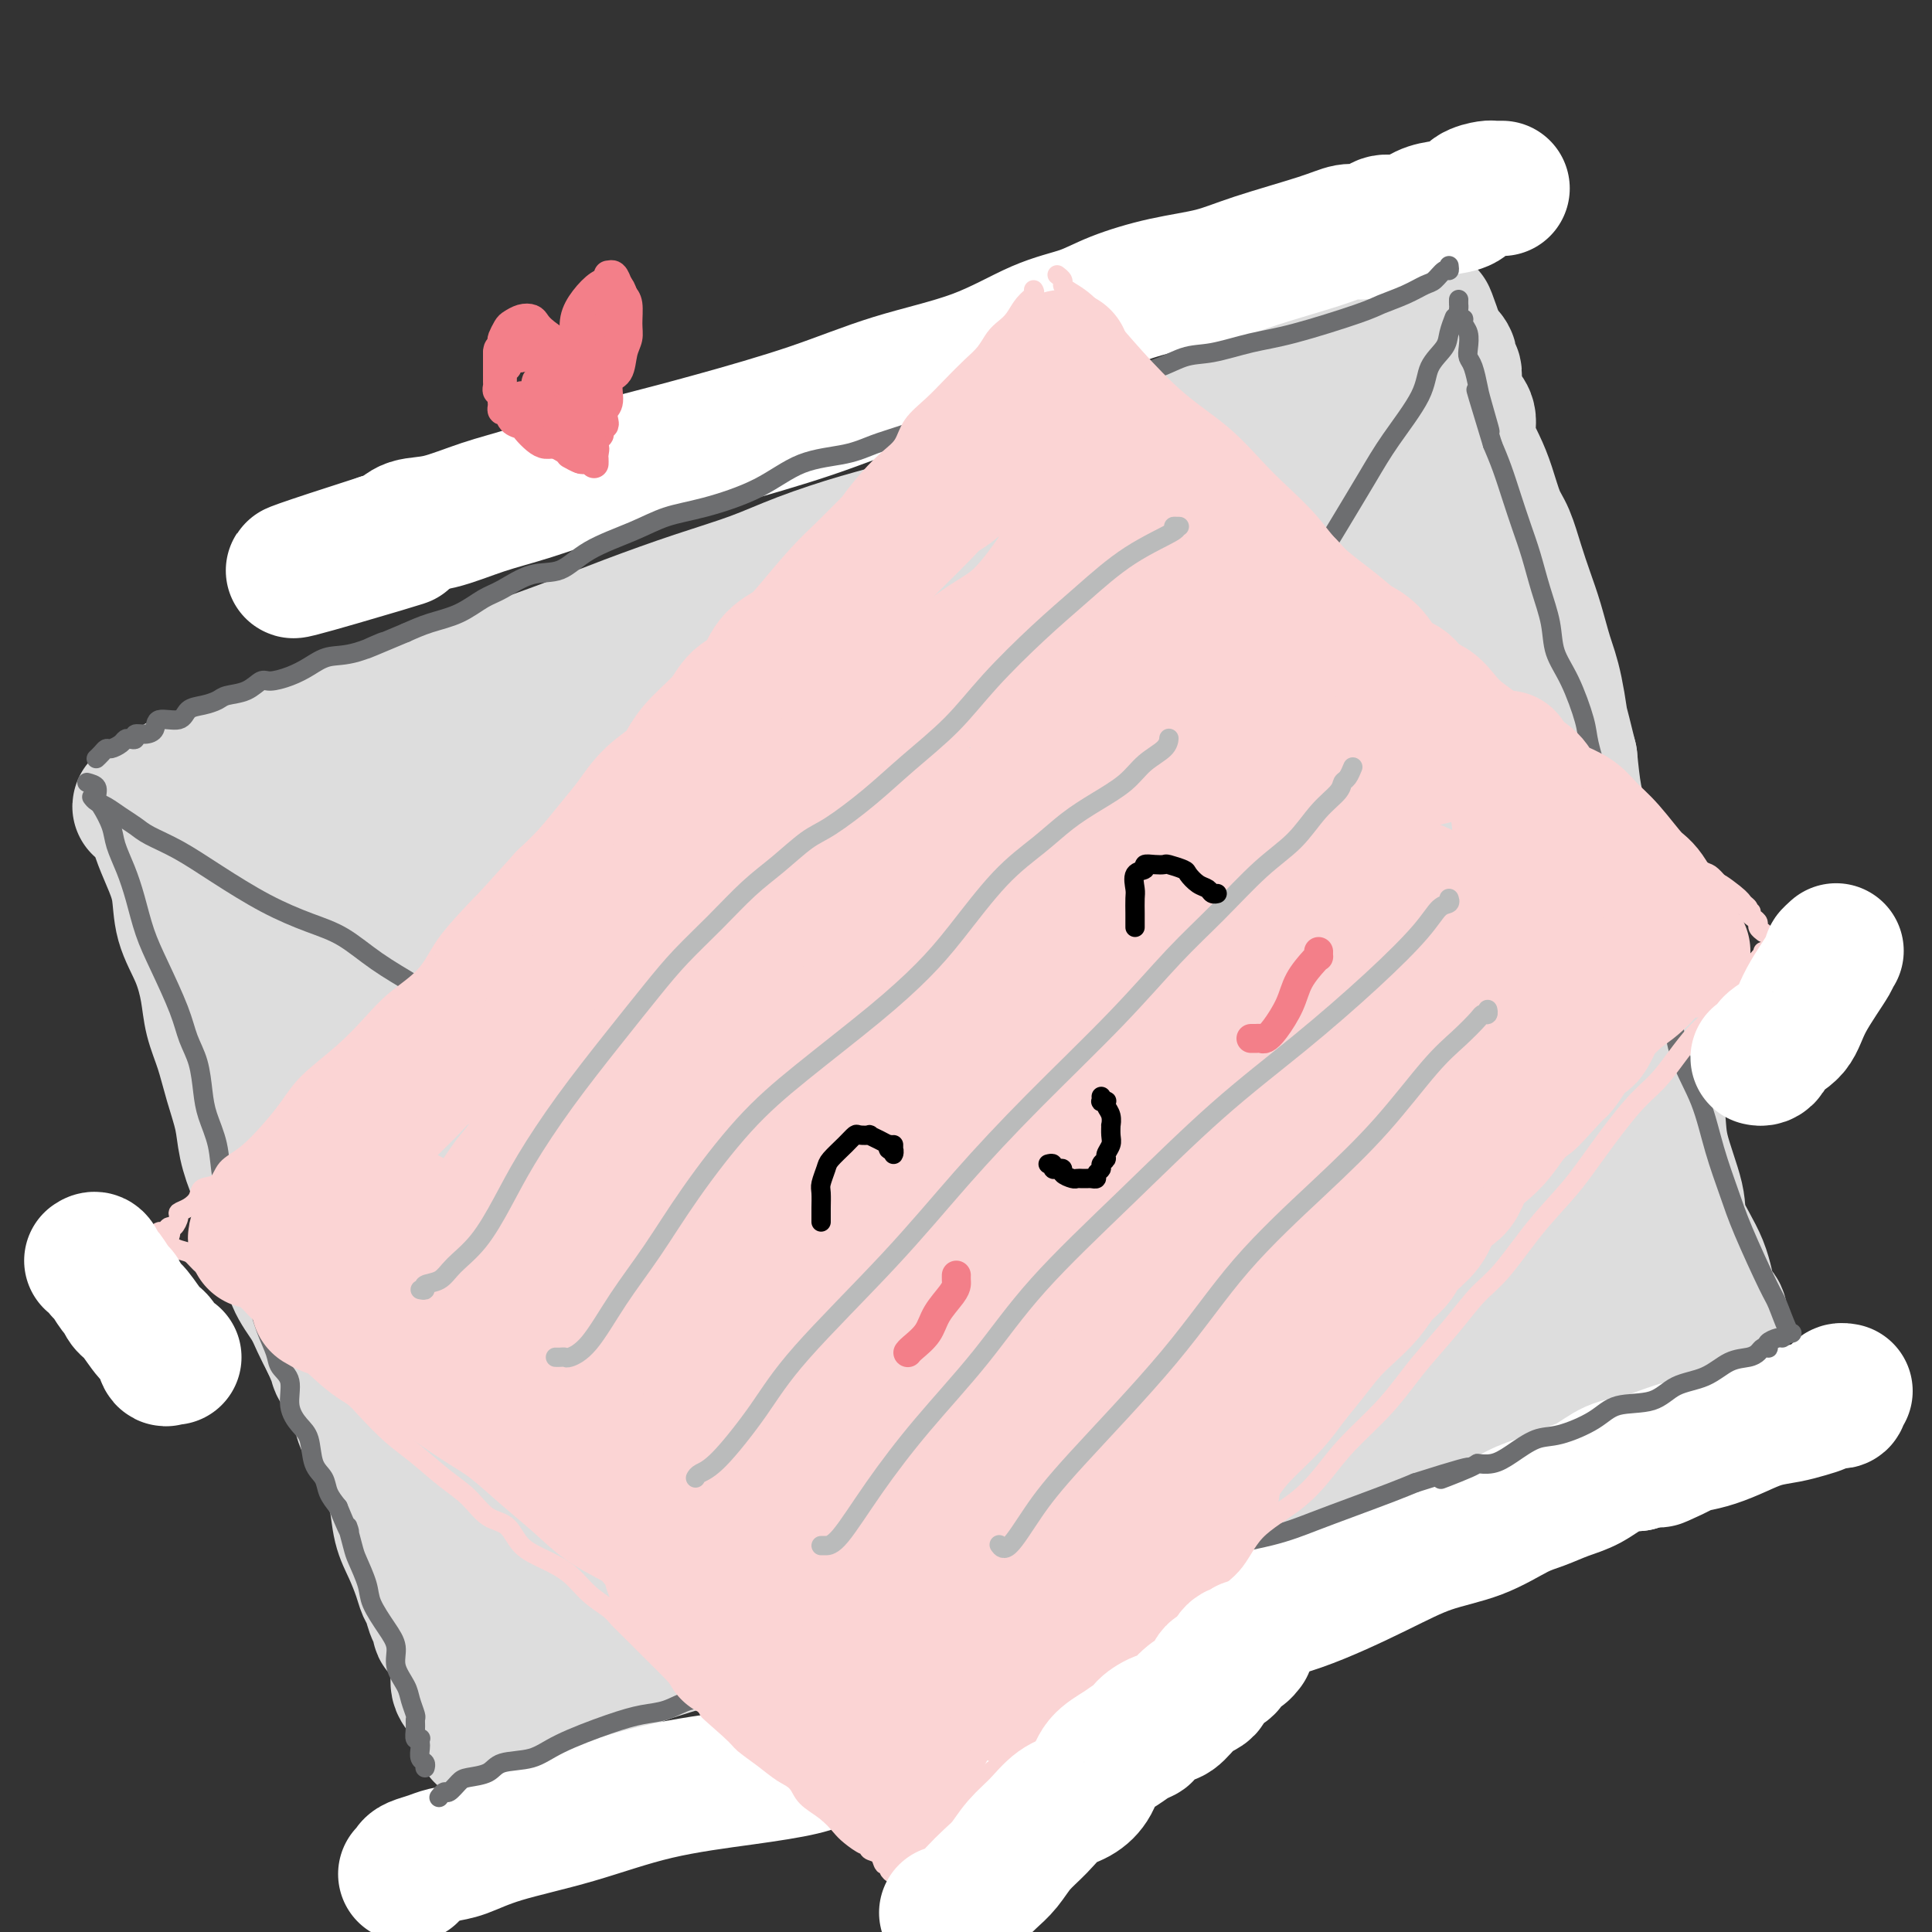
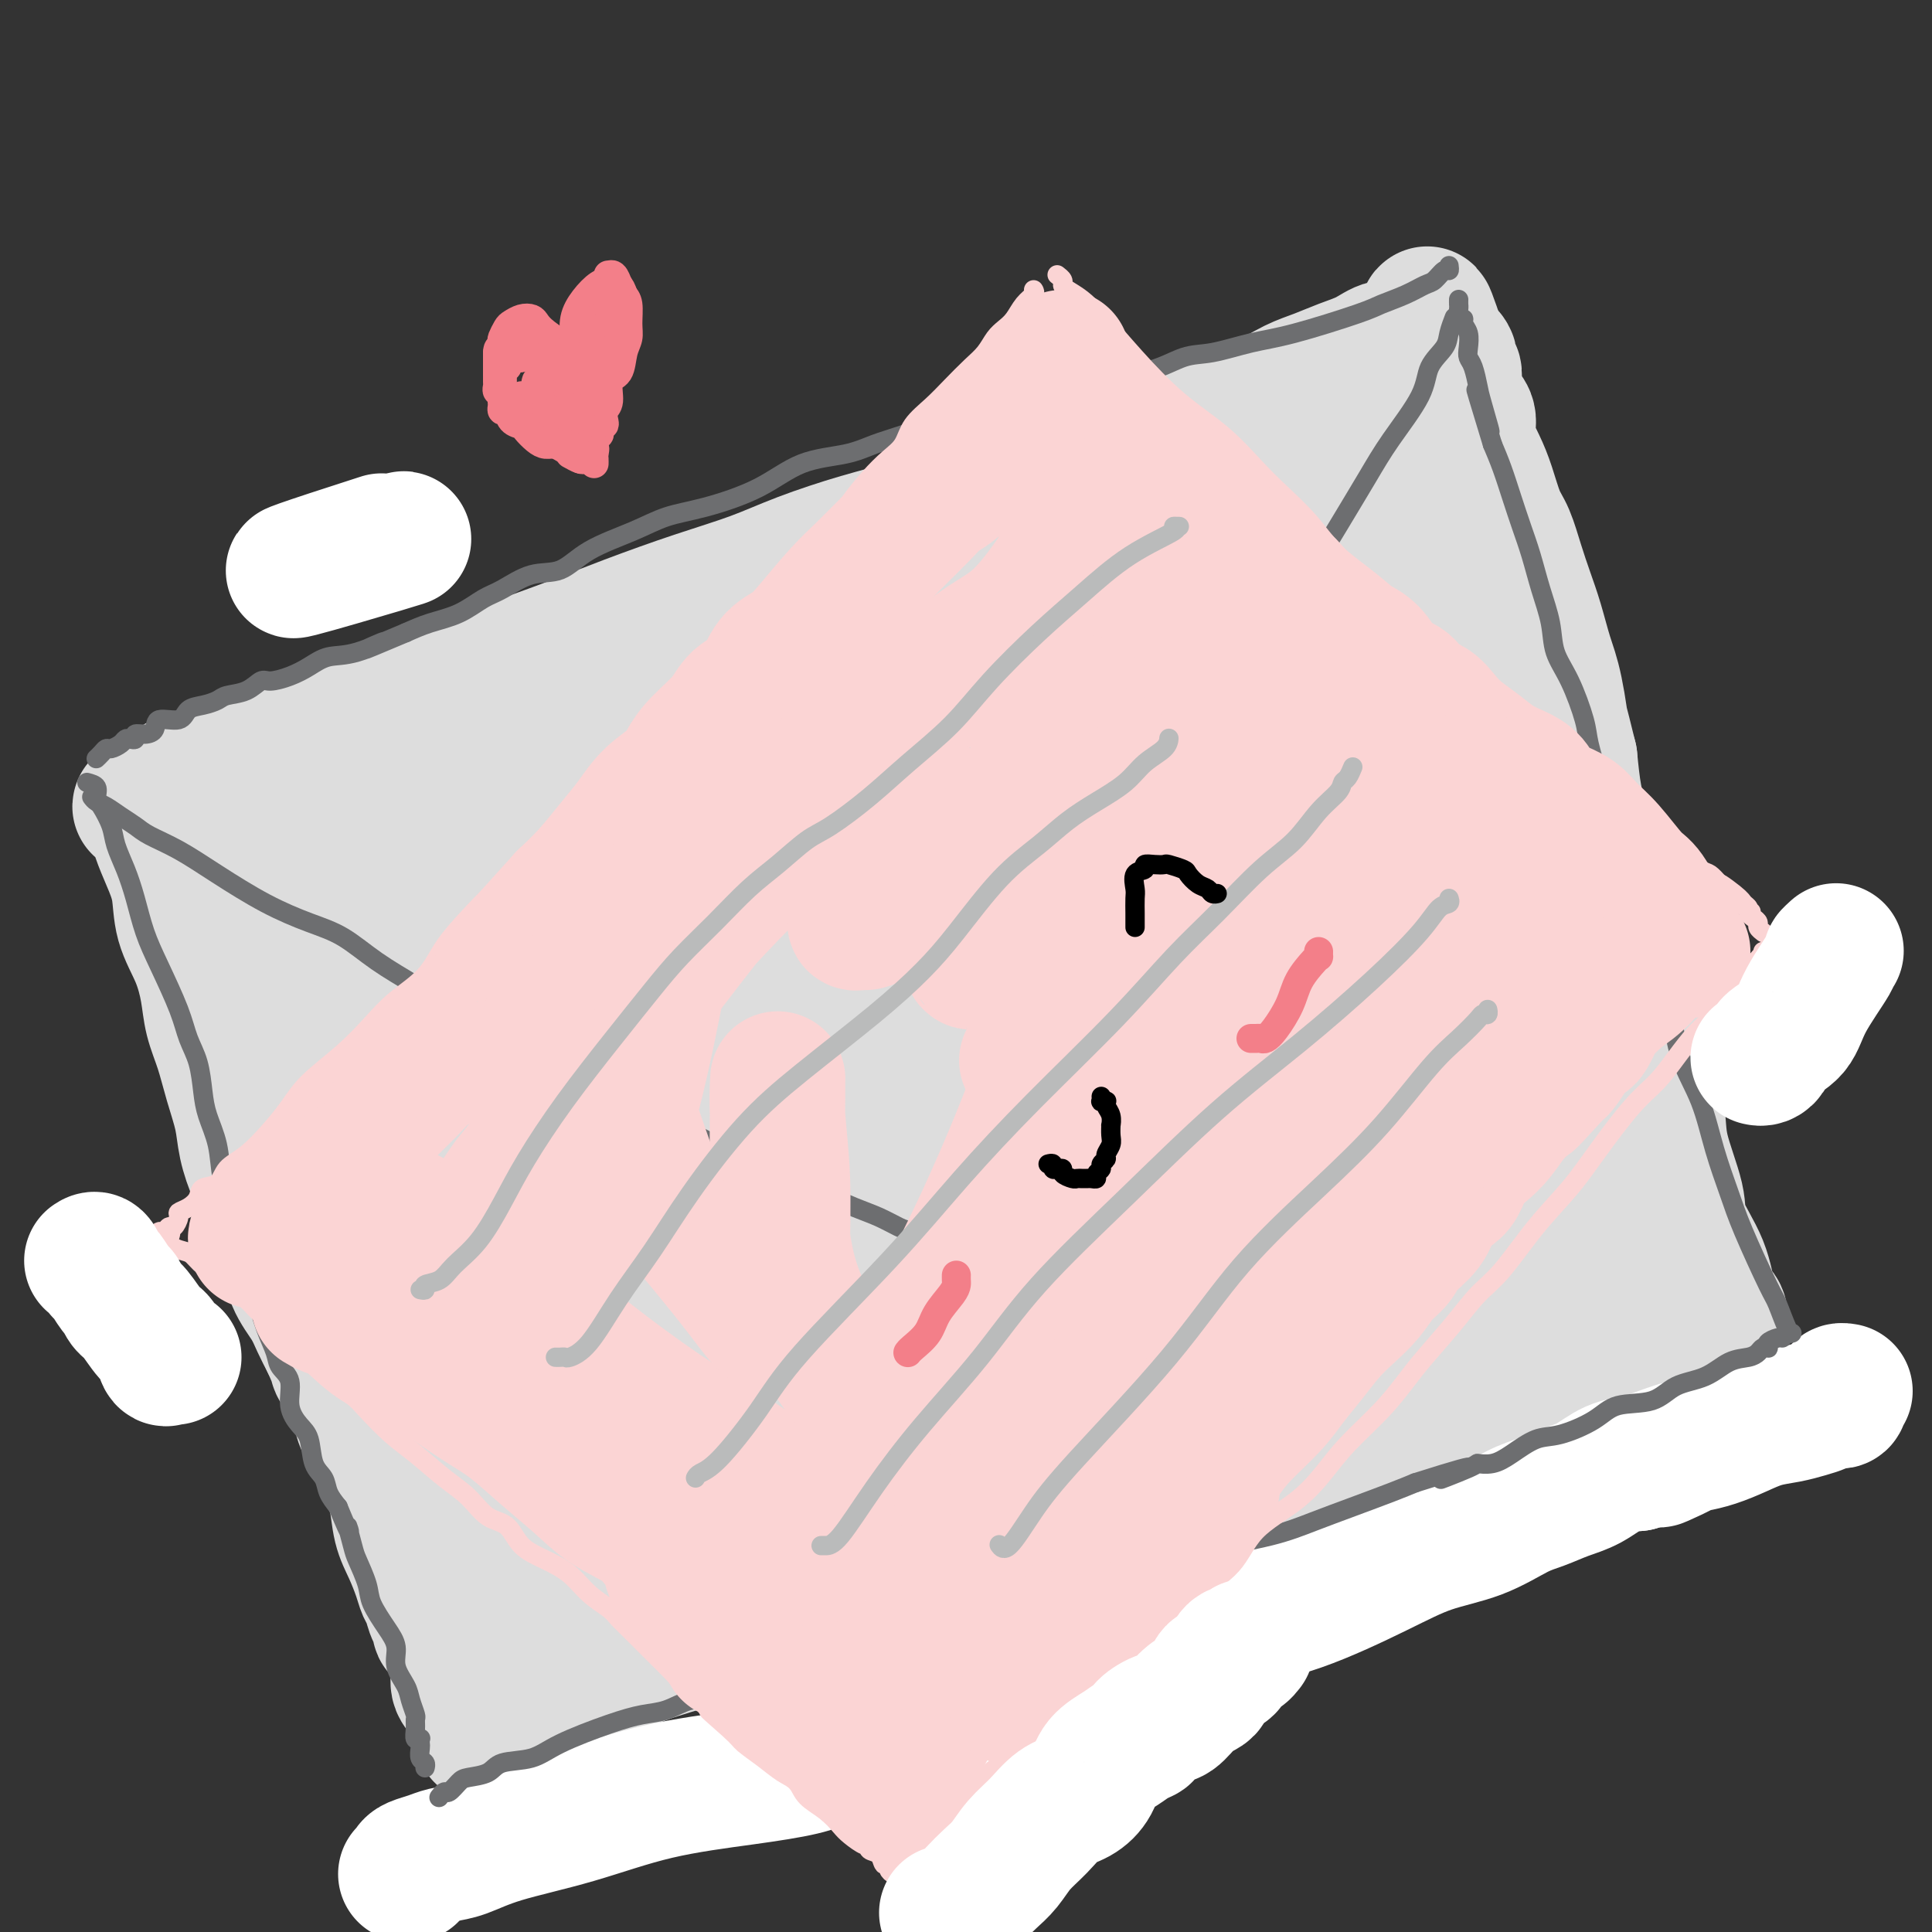
<svg xmlns="http://www.w3.org/2000/svg" viewBox="0 0 400 400" version="1.1">
  <rect x="0" y="0" width="400" height="400" fill="#333333" stroke="none" />
  <g fill="none" stroke="rgb(221,221,221)" stroke-width="28" stroke-linecap="round" stroke-linejoin="round">
    <path d="M42,182c0.370,0.915 0.739,1.831 1,2c0.261,0.169 0.412,-0.408 1,0c0.588,0.408 1.612,1.802 2,3c0.388,1.198 0.140,2.199 1,4c0.860,1.801 2.827,4.401 4,7c1.173,2.599 1.553,5.195 2,8c0.447,2.805 0.962,5.817 2,9c1.038,3.183 2.599,6.538 4,10c1.401,3.462 2.640,7.033 4,10c1.360,2.967 2.840,5.331 4,8c1.160,2.669 2.001,5.644 3,8c0.999,2.356 2.158,4.092 3,6c0.842,1.908 1.367,3.989 2,6c0.633,2.011 1.373,3.952 2,6c0.627,2.048 1.141,4.203 2,6c0.859,1.797 2.064,3.236 3,5c0.936,1.764 1.604,3.854 2,5c0.396,1.146 0.521,1.347 1,2c0.479,0.653 1.311,1.756 2,3c0.689,1.244 1.235,2.629 2,4c0.765,1.371 1.748,2.729 2,4c0.252,1.271 -0.228,2.456 0,4c0.228,1.544 1.164,3.447 2,5c0.836,1.553 1.572,2.755 2,4c0.428,1.245 0.548,2.532 1,4c0.452,1.468 1.237,3.117 2,5c0.763,1.883 1.503,4.000 2,6c0.497,2.000 0.749,3.885 1,6c0.251,2.115 0.500,4.462 1,6c0.500,1.538 1.250,2.269 2,3" />
    <path d="M104,341c1.952,6.821 0.333,2.375 0,1c-0.333,-1.375 0.619,0.321 1,1c0.381,0.679 0.190,0.339 0,0" />
    <path d="M49,180c-0.418,-0.174 -0.836,-0.348 0,-1c0.836,-0.652 2.925,-1.783 5,-3c2.075,-1.217 4.134,-2.521 7,-4c2.866,-1.479 6.538,-3.132 11,-6c4.462,-2.868 9.713,-6.951 15,-10c5.287,-3.049 10.608,-5.066 16,-7c5.392,-1.934 10.854,-3.787 17,-6c6.146,-2.213 12.976,-4.786 19,-7c6.024,-2.214 11.240,-4.067 16,-6c4.760,-1.933 9.062,-3.944 14,-6c4.938,-2.056 10.512,-4.156 15,-6c4.488,-1.844 7.891,-3.431 12,-5c4.109,-1.569 8.925,-3.118 14,-5c5.075,-1.882 10.410,-4.095 16,-6c5.590,-1.905 11.437,-3.500 16,-5c4.563,-1.500 7.842,-2.905 11,-4c3.158,-1.095 6.194,-1.881 8,-3c1.806,-1.119 2.383,-2.573 3,-3c0.617,-0.427 1.276,0.173 2,0c0.724,-0.173 1.514,-1.119 2,-2c0.486,-0.881 0.669,-1.699 1,-2c0.331,-0.301 0.809,-0.086 1,0c0.191,0.086 0.096,0.043 0,0" />
    <path d="M111,351c0.284,-0.003 0.568,-0.006 1,0c0.432,0.006 1.013,0.022 1,0c-0.013,-0.022 -0.620,-0.081 0,0c0.620,0.081 2.468,0.303 4,0c1.532,-0.303 2.749,-1.129 4,-2c1.251,-0.871 2.535,-1.785 5,-3c2.465,-1.215 6.110,-2.730 10,-4c3.890,-1.270 8.025,-2.293 13,-4c4.975,-1.707 10.790,-4.097 17,-6c6.210,-1.903 12.814,-3.317 19,-5c6.186,-1.683 11.952,-3.633 17,-5c5.048,-1.367 9.377,-2.152 14,-3c4.623,-0.848 9.539,-1.760 14,-3c4.461,-1.240 8.467,-2.806 12,-4c3.533,-1.194 6.592,-2.014 10,-3c3.408,-0.986 7.165,-2.137 10,-3c2.835,-0.863 4.747,-1.439 7,-2c2.253,-0.561 4.848,-1.106 7,-2c2.152,-0.894 3.863,-2.136 6,-3c2.137,-0.864 4.701,-1.348 7,-2c2.299,-0.652 4.333,-1.470 6,-2c1.667,-0.530 2.966,-0.772 4,-1c1.034,-0.228 1.801,-0.443 3,-1c1.199,-0.557 2.828,-1.458 4,-2c1.172,-0.542 1.885,-0.727 3,-1c1.115,-0.273 2.631,-0.633 4,-1c1.369,-0.367 2.591,-0.739 4,-1c1.409,-0.261 3.007,-0.410 5,-1c1.993,-0.590 4.383,-1.620 6,-2c1.617,-0.380 2.462,-0.108 3,0c0.538,0.108 0.769,0.054 1,0" />
    <path d="M332,285c34.609,-10.145 10.633,-2.507 3,0c-7.633,2.507 1.078,-0.117 5,-1c3.922,-0.883 3.055,-0.026 3,0c-0.055,0.026 0.701,-0.780 1,-1c0.299,-0.220 0.139,0.147 0,0c-0.139,-0.147 -0.258,-0.809 0,-1c0.258,-0.191 0.892,0.089 1,0c0.108,-0.089 -0.311,-0.546 0,-1c0.311,-0.454 1.351,-0.905 2,-1c0.649,-0.095 0.905,0.167 1,0c0.095,-0.167 0.027,-0.762 0,-1c-0.027,-0.238 -0.014,-0.119 0,0" />
    <path d="M285,75c0.398,1.452 0.795,2.905 1,4c0.205,1.095 0.217,1.833 1,3c0.783,1.167 2.338,2.763 3,5c0.662,2.237 0.433,5.116 1,8c0.567,2.884 1.930,5.772 3,10c1.070,4.228 1.847,9.796 3,15c1.153,5.204 2.683,10.042 4,15c1.317,4.958 2.422,10.034 4,16c1.578,5.966 3.631,12.820 5,18c1.369,5.180 2.056,8.686 3,12c0.944,3.314 2.146,6.434 3,10c0.854,3.566 1.359,7.576 2,11c0.641,3.424 1.419,6.261 2,9c0.581,2.739 0.967,5.381 2,8c1.033,2.619 2.715,5.215 4,7c1.285,1.785 2.175,2.759 3,4c0.825,1.241 1.586,2.747 2,4c0.414,1.253 0.482,2.252 1,3c0.518,0.748 1.486,1.246 2,2c0.514,0.754 0.574,1.763 1,3c0.426,1.237 1.217,2.700 2,4c0.783,1.300 1.558,2.436 2,4c0.442,1.564 0.552,3.557 1,5c0.448,1.443 1.234,2.337 2,3c0.766,0.663 1.512,1.096 2,2c0.488,0.904 0.719,2.281 1,3c0.281,0.719 0.611,0.780 1,1c0.389,0.220 0.835,0.598 1,1c0.165,0.402 0.047,0.829 0,1c-0.047,0.171 -0.024,0.085 0,0" />
    <path d="M343,281c0.439,0.006 0.877,0.013 1,0c0.123,-0.013 -0.070,-0.045 0,0c0.070,0.045 0.403,0.167 1,0c0.597,-0.167 1.459,-0.623 2,-1c0.541,-0.377 0.762,-0.674 1,-1c0.238,-0.326 0.492,-0.680 1,-1c0.508,-0.320 1.268,-0.607 2,-1c0.732,-0.393 1.435,-0.892 2,-1c0.565,-0.108 0.990,0.175 1,0c0.010,-0.175 -0.396,-0.810 0,-1c0.396,-0.190 1.595,0.063 2,0c0.405,-0.063 0.017,-0.442 0,-1c-0.017,-0.558 0.338,-1.295 0,-2c-0.338,-0.705 -1.369,-1.380 -2,-3c-0.631,-1.620 -0.860,-4.186 -2,-7c-1.140,-2.814 -3.189,-5.876 -4,-8c-0.811,-2.124 -0.384,-3.309 -1,-6c-0.616,-2.691 -2.276,-6.889 -3,-10c-0.724,-3.111 -0.510,-5.137 -1,-8c-0.490,-2.863 -1.682,-6.564 -3,-11c-1.318,-4.436 -2.763,-9.608 -4,-14c-1.237,-4.392 -2.268,-8.006 -3,-12c-0.732,-3.994 -1.165,-8.370 -2,-12c-0.835,-3.630 -2.071,-6.516 -3,-9c-0.929,-2.484 -1.551,-4.567 -2,-7c-0.449,-2.433 -0.724,-5.217 -1,-8" />
    <path d="M325,157c-3.976,-16.256 -2.416,-8.394 -2,-7c0.416,1.394 -0.311,-3.678 -1,-7c-0.689,-3.322 -1.339,-4.892 -2,-7c-0.661,-2.108 -1.332,-4.753 -2,-7c-0.668,-2.247 -1.334,-4.095 -2,-6c-0.666,-1.905 -1.333,-3.866 -2,-6c-0.667,-2.134 -1.335,-4.440 -2,-6c-0.665,-1.560 -1.326,-2.375 -2,-4c-0.674,-1.625 -1.361,-4.059 -2,-6c-0.639,-1.941 -1.232,-3.389 -2,-5c-0.768,-1.611 -1.712,-3.386 -2,-5c-0.288,-1.614 0.081,-3.066 0,-4c-0.081,-0.934 -0.610,-1.348 -1,-2c-0.390,-0.652 -0.639,-1.542 -1,-2c-0.361,-0.458 -0.832,-0.485 -1,-1c-0.168,-0.515 -0.031,-1.518 0,-2c0.031,-0.482 -0.044,-0.443 0,-1c0.044,-0.557 0.205,-1.708 0,-2c-0.205,-0.292 -0.777,0.276 -1,0c-0.223,-0.276 -0.099,-1.397 0,-2c0.099,-0.603 0.171,-0.687 0,-1c-0.171,-0.313 -0.584,-0.853 -1,-1c-0.416,-0.147 -0.833,0.101 -1,0c-0.167,-0.101 -0.083,-0.550 0,-1" />
    <path d="M298,72c-4.414,-13.315 -1.951,-4.103 -1,-1c0.951,3.103 0.388,0.097 0,-1c-0.388,-1.097 -0.603,-0.286 -1,0c-0.397,0.286 -0.976,0.047 -1,0c-0.024,-0.047 0.508,0.099 0,0c-0.508,-0.099 -2.056,-0.441 -3,0c-0.944,0.441 -1.283,1.665 -2,2c-0.717,0.335 -1.811,-0.220 -3,0c-1.189,0.220 -2.473,1.217 -4,2c-1.527,0.783 -3.296,1.354 -5,2c-1.704,0.646 -3.343,1.367 -5,2c-1.657,0.633 -3.331,1.178 -5,2c-1.669,0.822 -3.334,1.922 -6,3c-2.666,1.078 -6.334,2.134 -9,3c-2.666,0.866 -4.330,1.543 -8,3c-3.670,1.457 -9.346,3.696 -13,5c-3.654,1.304 -5.286,1.674 -9,3c-3.714,1.326 -9.508,3.607 -14,5c-4.492,1.393 -7.680,1.898 -11,3c-3.320,1.102 -6.773,2.800 -10,4c-3.227,1.200 -6.230,1.902 -10,3c-3.770,1.098 -8.307,2.593 -12,4c-3.693,1.407 -6.541,2.725 -10,4c-3.459,1.275 -7.527,2.508 -12,4c-4.473,1.492 -9.350,3.242 -14,5c-4.650,1.758 -9.071,3.523 -13,5c-3.929,1.477 -7.365,2.667 -11,4c-3.635,1.333 -7.467,2.809 -11,4c-3.533,1.191 -6.766,2.095 -10,3" />
    <path d="M85,145c-33.413,12.191 -13.444,5.167 -8,3c5.444,-2.167 -3.637,0.522 -8,2c-4.363,1.478 -4.007,1.745 -5,2c-0.993,0.255 -3.335,0.499 -5,1c-1.665,0.501 -2.654,1.260 -4,2c-1.346,0.740 -3.051,1.460 -4,2c-0.949,0.540 -1.143,0.902 -2,1c-0.857,0.098 -2.377,-0.066 -3,0c-0.623,0.066 -0.348,0.361 -1,1c-0.652,0.639 -2.230,1.621 -3,2c-0.770,0.379 -0.731,0.154 -1,0c-0.269,-0.154 -0.847,-0.238 -1,0c-0.153,0.238 0.117,0.799 0,1c-0.117,0.201 -0.623,0.044 -1,0c-0.377,-0.044 -0.626,0.027 -1,0c-0.374,-0.027 -0.874,-0.152 -1,0c-0.126,0.152 0.121,0.579 0,1c-0.121,0.421 -0.610,0.834 -1,1c-0.390,0.166 -0.682,0.083 -1,0c-0.318,-0.083 -0.662,-0.167 -1,0c-0.338,0.167 -0.669,0.583 -1,1" />
    <path d="M33,165c-7.984,3.338 -1.944,1.684 0,1c1.944,-0.684 -0.209,-0.396 -1,0c-0.791,0.396 -0.220,0.901 0,1c0.220,0.099 0.091,-0.209 0,0c-0.091,0.209 -0.142,0.935 0,2c0.142,1.065 0.478,2.470 1,4c0.522,1.530 1.229,3.184 2,5c0.771,1.816 1.606,3.793 2,6c0.394,2.207 0.346,4.643 1,7c0.654,2.357 2.009,4.634 3,7c0.991,2.366 1.617,4.820 2,7c0.383,2.180 0.522,4.086 1,6c0.478,1.914 1.297,3.834 2,6c0.703,2.166 1.292,4.576 2,7c0.708,2.424 1.536,4.861 2,7c0.464,2.139 0.565,3.981 1,6c0.435,2.019 1.204,4.216 2,6c0.796,1.784 1.621,3.155 2,5c0.379,1.845 0.314,4.163 1,6c0.686,1.837 2.123,3.194 3,5c0.877,1.806 1.194,4.061 2,6c0.806,1.939 2.102,3.560 3,5c0.898,1.440 1.400,2.697 2,4c0.600,1.303 1.300,2.651 2,4" />
    <path d="M68,278c2.154,4.629 1.539,4.202 2,5c0.461,0.798 1.997,2.823 3,5c1.003,2.177 1.472,4.507 2,6c0.528,1.493 1.114,2.148 2,4c0.886,1.852 2.072,4.901 3,7c0.928,2.099 1.596,3.248 2,5c0.404,1.752 0.542,4.106 1,6c0.458,1.894 1.236,3.327 2,5c0.764,1.673 1.515,3.585 2,5c0.485,1.415 0.704,2.334 1,3c0.296,0.666 0.670,1.079 1,2c0.330,0.921 0.617,2.350 1,3c0.383,0.650 0.863,0.523 1,1c0.137,0.477 -0.070,1.559 0,2c0.070,0.441 0.418,0.241 1,1c0.582,0.759 1.398,2.477 2,4c0.602,1.523 0.988,2.852 1,4c0.012,1.148 -0.352,2.115 0,3c0.352,0.885 1.418,1.686 2,3c0.582,1.314 0.678,3.140 1,4c0.322,0.860 0.870,0.753 1,1c0.130,0.247 -0.159,0.848 0,1c0.159,0.152 0.764,-0.145 1,0c0.236,0.145 0.102,0.731 0,1c-0.102,0.269 -0.172,0.220 0,0c0.172,-0.220 0.586,-0.610 1,-1" />
    <path d="M101,358c4.992,12.187 0.972,2.655 0,-1c-0.972,-3.655 1.103,-1.433 2,-1c0.897,0.433 0.614,-0.921 1,-2c0.386,-1.079 1.439,-1.882 4,-3c2.561,-1.118 6.629,-2.552 11,-4c4.371,-1.448 9.046,-2.910 16,-5c6.954,-2.090 16.186,-4.807 24,-7c7.814,-2.193 14.209,-3.861 23,-6c8.791,-2.139 19.976,-4.750 29,-7c9.024,-2.250 15.886,-4.138 22,-6c6.114,-1.862 11.479,-3.699 15,-5c3.521,-1.301 5.197,-2.068 7,-3c1.803,-0.932 3.734,-2.030 6,-3c2.266,-0.970 4.868,-1.811 7,-3c2.132,-1.189 3.794,-2.726 6,-4c2.206,-1.274 4.956,-2.284 7,-3c2.044,-0.716 3.380,-1.136 5,-2c1.620,-0.864 3.522,-2.171 5,-3c1.478,-0.829 2.531,-1.179 4,-2c1.469,-0.821 3.353,-2.114 5,-3c1.647,-0.886 3.057,-1.365 4,-2c0.943,-0.635 1.420,-1.427 2,-2c0.580,-0.573 1.262,-0.927 2,-1c0.738,-0.073 1.533,0.134 2,0c0.467,-0.134 0.607,-0.611 1,-1c0.393,-0.389 1.039,-0.692 2,-1c0.961,-0.308 2.235,-0.621 3,-1c0.765,-0.379 1.019,-0.823 1,-1c-0.019,-0.177 -0.313,-0.086 0,0c0.313,0.086 1.232,0.167 2,0c0.768,-0.167 1.384,-0.584 2,-1" />
    <path d="M321,275c12.301,-5.962 6.554,-2.865 5,-2c-1.554,0.865 1.086,-0.500 2,-1c0.914,-0.500 0.101,-0.134 0,0c-0.101,0.134 0.511,0.036 1,0c0.489,-0.036 0.854,-0.010 1,0c0.146,0.010 0.073,0.005 0,0" />
    <path d="M331,271c-0.026,-0.517 -0.053,-1.034 0,-1c0.053,0.034 0.185,0.620 0,0c-0.185,-0.620 -0.688,-2.445 -2,-5c-1.312,-2.555 -3.435,-5.840 -5,-9c-1.565,-3.160 -2.574,-6.195 -4,-10c-1.426,-3.805 -3.269,-8.379 -5,-13c-1.731,-4.621 -3.348,-9.289 -5,-14c-1.652,-4.711 -3.338,-9.464 -5,-15c-1.662,-5.536 -3.301,-11.854 -5,-17c-1.699,-5.146 -3.459,-9.118 -5,-13c-1.541,-3.882 -2.864,-7.672 -4,-12c-1.136,-4.328 -2.084,-9.192 -3,-13c-0.916,-3.808 -1.800,-6.559 -2,-9c-0.200,-2.441 0.282,-4.570 0,-7c-0.282,-2.430 -1.329,-5.160 -2,-7c-0.671,-1.840 -0.964,-2.790 -1,-4c-0.036,-1.210 0.187,-2.681 0,-4c-0.187,-1.319 -0.785,-2.485 -1,-3c-0.215,-0.515 -0.048,-0.378 0,-1c0.048,-0.622 -0.025,-2.002 0,-3c0.025,-0.998 0.148,-1.615 0,-2c-0.148,-0.385 -0.565,-0.537 -1,-1c-0.435,-0.463 -0.886,-1.238 -1,-2c-0.114,-0.762 0.109,-1.511 0,-2c-0.109,-0.489 -0.551,-0.719 -1,-1c-0.449,-0.281 -0.906,-0.613 -1,-1c-0.094,-0.387 0.177,-0.830 0,-1c-0.177,-0.170 -0.800,-0.066 -1,0c-0.200,0.066 0.023,0.095 0,0c-0.023,-0.095 -0.292,-0.313 -1,0c-0.708,0.313 -1.854,1.156 -3,2" />
    <path d="M273,103c-2.405,0.921 -4.917,3.722 -8,6c-3.083,2.278 -6.736,4.033 -10,6c-3.264,1.967 -6.138,4.148 -9,6c-2.862,1.852 -5.713,3.376 -9,5c-3.287,1.624 -7.012,3.348 -11,5c-3.988,1.652 -8.241,3.231 -12,5c-3.759,1.769 -7.024,3.729 -12,6c-4.976,2.271 -11.662,4.852 -18,7c-6.338,2.148 -12.328,3.862 -18,6c-5.672,2.138 -11.026,4.699 -17,7c-5.974,2.301 -12.568,4.340 -18,6c-5.432,1.660 -9.703,2.940 -14,5c-4.297,2.060 -8.619,4.900 -13,7c-4.381,2.100 -8.820,3.462 -13,5c-4.180,1.538 -8.101,3.253 -12,5c-3.899,1.747 -7.778,3.525 -11,5c-3.222,1.475 -5.789,2.647 -7,3c-1.211,0.353 -1.065,-0.114 -1,0c0.065,0.114 0.050,0.808 0,1c-0.050,0.192 -0.136,-0.116 0,0c0.136,0.116 0.492,0.658 1,1c0.508,0.342 1.167,0.483 2,1c0.833,0.517 1.840,1.408 3,3c1.160,1.592 2.474,3.883 4,7c1.526,3.117 3.263,7.058 5,11" />
    <path d="M75,222c3.538,6.276 5.383,9.964 7,15c1.617,5.036 3.004,11.418 5,17c1.996,5.582 4.599,10.364 7,16c2.401,5.636 4.600,12.124 7,18c2.400,5.876 5.001,11.138 7,15c1.999,3.862 3.395,6.323 5,9c1.605,2.677 3.418,5.570 4,7c0.582,1.430 -0.069,1.395 0,2c0.069,0.605 0.856,1.848 1,3c0.144,1.152 -0.354,2.211 0,3c0.354,0.789 1.562,1.307 2,2c0.438,0.693 0.106,1.559 0,2c-0.106,0.441 0.013,0.455 0,1c-0.013,0.545 -0.160,1.622 0,2c0.160,0.378 0.626,0.058 1,0c0.374,-0.058 0.656,0.147 1,0c0.344,-0.147 0.751,-0.647 2,-2c1.249,-1.353 3.340,-3.558 8,-6c4.660,-2.442 11.887,-5.120 22,-9c10.113,-3.880 23.110,-8.961 36,-13c12.890,-4.039 25.671,-7.034 38,-10c12.329,-2.966 24.205,-5.903 36,-9c11.795,-3.097 23.509,-6.356 33,-9c9.491,-2.644 16.758,-4.674 22,-6c5.242,-1.326 8.460,-1.949 11,-3c2.540,-1.051 4.402,-2.529 5,-3c0.598,-0.471 -0.070,0.066 0,0c0.070,-0.066 0.877,-0.733 1,-1c0.123,-0.267 -0.439,-0.133 -1,0" />
    <path d="M335,263c22.161,-6.019 5.065,-0.567 -2,2c-7.065,2.567 -4.099,2.249 -5,3c-0.901,0.751 -5.671,2.570 -10,4c-4.329,1.430 -8.219,2.472 -15,4c-6.781,1.528 -16.453,3.544 -28,6c-11.547,2.456 -24.967,5.352 -46,9c-21.033,3.648 -49.678,8.048 -72,11c-22.322,2.952 -38.321,4.458 -49,5c-10.679,0.542 -16.039,0.122 -19,0c-2.961,-0.122 -3.524,0.054 -3,0c0.524,-0.054 2.133,-0.337 4,-2c1.867,-1.663 3.990,-4.705 7,-8c3.010,-3.295 6.907,-6.844 10,-10c3.093,-3.156 5.383,-5.920 7,-8c1.617,-2.080 2.562,-3.476 4,-5c1.438,-1.524 3.370,-3.178 4,-4c0.630,-0.822 -0.043,-0.813 0,-1c0.043,-0.187 0.803,-0.569 1,1c0.197,1.569 -0.168,5.090 -1,9c-0.832,3.910 -2.129,8.210 -3,13c-0.871,4.790 -1.314,10.071 -2,14c-0.686,3.929 -1.615,6.506 -2,8c-0.385,1.494 -0.227,1.905 0,2c0.227,0.095 0.524,-0.127 0,-3c-0.524,-2.873 -1.868,-8.398 -3,-15c-1.132,-6.602 -2.051,-14.280 -4,-22c-1.949,-7.720 -4.928,-15.480 -8,-26c-3.072,-10.520 -6.236,-23.799 -9,-35c-2.764,-11.201 -5.129,-20.323 -6,-27c-0.871,-6.677 -0.249,-10.908 0,-14c0.249,-3.092 0.124,-5.046 0,-7" />
    <path d="M85,167c0.261,-3.275 0.913,-0.963 1,0c0.087,0.963 -0.392,0.576 0,1c0.392,0.424 1.657,1.660 4,7c2.343,5.340 5.766,14.785 9,26c3.234,11.215 6.278,24.199 9,37c2.722,12.801 5.122,25.420 6,35c0.878,9.580 0.234,16.120 0,21c-0.234,4.880 -0.059,8.101 0,10c0.059,1.899 0.001,2.478 0,3c-0.001,0.522 0.054,0.987 0,0c-0.054,-0.987 -0.217,-3.427 0,-9c0.217,-5.573 0.814,-14.281 2,-24c1.186,-9.719 2.961,-20.451 5,-33c2.039,-12.549 4.342,-26.916 7,-38c2.658,-11.084 5.670,-18.885 7,-23c1.330,-4.115 0.979,-4.543 1,-5c0.021,-0.457 0.414,-0.944 1,0c0.586,0.944 1.365,3.320 2,9c0.635,5.680 1.126,14.664 2,26c0.874,11.336 2.131,25.023 3,38c0.869,12.977 1.349,25.245 2,34c0.651,8.755 1.472,13.998 2,16c0.528,2.002 0.762,0.763 1,1c0.238,0.237 0.478,1.950 1,1c0.522,-0.950 1.325,-4.562 2,-8c0.675,-3.438 1.222,-6.701 2,-14c0.778,-7.299 1.789,-18.633 3,-30c1.211,-11.367 2.624,-22.769 5,-33c2.376,-10.231 5.717,-19.293 9,-27c3.283,-7.707 6.510,-14.059 8,-17c1.490,-2.941 1.245,-2.470 1,-2" />
    <path d="M180,169c2.682,-7.559 0.385,-3.457 0,3c-0.385,6.457 1.140,15.270 3,27c1.860,11.730 4.056,26.376 5,39c0.944,12.624 0.636,23.224 1,32c0.364,8.776 1.401,15.726 2,19c0.599,3.274 0.761,2.872 1,3c0.239,0.128 0.556,0.788 1,0c0.444,-0.788 1.014,-3.023 2,-7c0.986,-3.977 2.386,-9.696 4,-17c1.614,-7.304 3.442,-16.192 6,-27c2.558,-10.808 5.848,-23.536 9,-35c3.152,-11.464 6.168,-21.663 8,-28c1.832,-6.337 2.482,-8.812 3,-10c0.518,-1.188 0.904,-1.089 1,-1c0.096,0.089 -0.097,0.168 0,4c0.097,3.832 0.486,11.416 1,23c0.514,11.584 1.153,27.170 2,39c0.847,11.830 1.901,19.906 3,26c1.099,6.094 2.242,10.205 3,12c0.758,1.795 1.131,1.274 2,1c0.869,-0.274 2.233,-0.300 3,-2c0.767,-1.700 0.938,-5.073 2,-12c1.062,-6.927 3.017,-17.407 5,-28c1.983,-10.593 3.994,-21.299 6,-33c2.006,-11.701 4.006,-24.397 6,-35c1.994,-10.603 3.981,-19.113 5,-22c1.019,-2.887 1.072,-0.149 1,0c-0.072,0.149 -0.267,-2.290 0,-1c0.267,1.290 0.995,6.309 2,15c1.005,8.691 2.287,21.055 4,35c1.713,13.945 3.856,29.473 6,45" />
    <path d="M277,234c2.897,21.524 3.638,28.334 5,34c1.362,5.666 3.345,10.189 4,12c0.655,1.811 -0.017,0.909 0,1c0.017,0.091 0.724,1.174 1,1c0.276,-0.174 0.122,-1.607 0,-4c-0.122,-2.393 -0.212,-5.748 -1,-12c-0.788,-6.252 -2.275,-15.401 -4,-24c-1.725,-8.599 -3.690,-16.648 -5,-25c-1.310,-8.352 -1.966,-17.008 -2,-24c-0.034,-6.992 0.553,-12.320 1,-15c0.447,-2.680 0.754,-2.711 1,-3c0.246,-0.289 0.432,-0.837 1,0c0.568,0.837 1.518,3.059 3,8c1.482,4.941 3.497,12.602 6,21c2.503,8.398 5.493,17.533 8,24c2.507,6.467 4.529,10.266 6,13c1.471,2.734 2.391,4.405 3,5c0.609,0.595 0.907,0.116 1,0c0.093,-0.116 -0.017,0.133 0,1c0.017,0.867 0.163,2.353 0,3c-0.163,0.647 -0.634,0.457 -1,1c-0.366,0.543 -0.628,1.820 -2,3c-1.372,1.180 -3.854,2.264 -7,3c-3.146,0.736 -6.955,1.126 -14,3c-7.045,1.874 -17.328,5.233 -26,8c-8.672,2.767 -15.735,4.941 -23,7c-7.265,2.059 -14.731,4.002 -23,7c-8.269,2.998 -17.340,7.051 -25,10c-7.660,2.949 -13.908,4.794 -18,6c-4.092,1.206 -6.026,1.773 -7,2c-0.974,0.227 -0.987,0.113 -1,0" />
    <path d="M158,300c-22.326,6.866 -6.142,1.032 0,-1c6.142,-2.032 2.243,-0.260 2,-1c-0.243,-0.740 3.169,-3.991 7,-7c3.831,-3.009 8.082,-5.777 14,-10c5.918,-4.223 13.504,-9.901 22,-15c8.496,-5.099 17.904,-9.618 25,-13c7.096,-3.382 11.881,-5.626 14,-7c2.119,-1.374 1.573,-1.877 1,-2c-0.573,-0.123 -1.172,0.135 -1,0c0.172,-0.135 1.117,-0.663 0,0c-1.117,0.663 -4.295,2.517 -9,5c-4.705,2.483 -10.937,5.595 -19,8c-8.063,2.405 -17.956,4.102 -30,6c-12.044,1.898 -26.238,3.997 -39,5c-12.762,1.003 -24.091,0.909 -29,0c-4.909,-0.909 -3.397,-2.633 -3,-4c0.397,-1.367 -0.320,-2.377 4,-7c4.320,-4.623 13.677,-12.861 25,-20c11.323,-7.139 24.610,-13.181 38,-20c13.390,-6.819 26.881,-14.414 37,-20c10.119,-5.586 16.867,-9.162 20,-11c3.133,-1.838 2.653,-1.938 3,-2c0.347,-0.062 1.522,-0.087 1,0c-0.522,0.087 -2.741,0.286 -8,2c-5.259,1.714 -13.558,4.944 -24,9c-10.442,4.056 -23.028,8.938 -38,13c-14.972,4.062 -32.329,7.304 -45,9c-12.671,1.696 -20.654,1.846 -25,2c-4.346,0.154 -5.055,0.311 -6,0c-0.945,-0.311 -2.127,-1.089 -1,-3c1.127,-1.911 4.564,-4.956 8,-8" />
    <path d="M102,208c3.586,-4.362 9.051,-9.767 17,-15c7.949,-5.233 18.380,-10.293 26,-14c7.620,-3.707 12.428,-6.062 16,-8c3.572,-1.938 5.909,-3.458 7,-4c1.091,-0.542 0.936,-0.104 1,0c0.064,0.104 0.348,-0.126 -1,0c-1.348,0.126 -4.327,0.609 -11,2c-6.673,1.391 -17.041,3.690 -28,6c-10.959,2.310 -22.509,4.631 -33,6c-10.491,1.369 -19.922,1.787 -26,2c-6.078,0.213 -8.803,0.220 -10,0c-1.197,-0.220 -0.867,-0.669 0,-2c0.867,-1.331 2.270,-3.544 5,-6c2.730,-2.456 6.786,-5.156 11,-8c4.214,-2.844 8.585,-5.833 15,-9c6.415,-3.167 14.873,-6.511 23,-9c8.127,-2.489 15.925,-4.122 21,-5c5.075,-0.878 7.429,-0.999 9,-1c1.571,-0.001 2.358,0.119 3,0c0.642,-0.119 1.137,-0.477 1,0c-0.137,0.477 -0.907,1.788 -3,5c-2.093,3.212 -5.511,8.325 -8,13c-2.489,4.675 -4.051,8.911 -6,16c-1.949,7.089 -4.287,17.029 -6,24c-1.713,6.971 -2.802,10.971 -4,14c-1.198,3.029 -2.507,5.085 -3,6c-0.493,0.915 -0.171,0.687 0,1c0.171,0.313 0.190,1.166 1,0c0.810,-1.166 2.410,-4.352 5,-9c2.590,-4.648 6.168,-10.756 11,-17c4.832,-6.244 10.916,-12.622 17,-19" />
    <path d="M152,177c10.190,-10.805 18.667,-15.819 25,-19c6.333,-3.181 10.524,-4.529 13,-5c2.476,-0.471 3.239,-0.063 4,2c0.761,2.063 1.521,5.783 2,13c0.479,7.217 0.678,17.932 0,28c-0.678,10.068 -2.231,19.488 -4,29c-1.769,9.512 -3.753,19.116 -5,25c-1.247,5.884 -1.756,8.049 -2,9c-0.244,0.951 -0.223,0.687 0,1c0.223,0.313 0.647,1.203 1,-1c0.353,-2.203 0.635,-7.498 1,-12c0.365,-4.502 0.815,-8.212 1,-16c0.185,-7.788 0.107,-19.656 0,-30c-0.107,-10.344 -0.241,-19.164 0,-26c0.241,-6.836 0.859,-11.689 1,-14c0.141,-2.311 -0.193,-2.081 0,-1c0.193,1.081 0.913,3.014 0,9c-0.913,5.986 -3.460,16.024 -7,28c-3.540,11.976 -8.073,25.891 -11,36c-2.927,10.109 -4.246,16.413 -5,20c-0.754,3.587 -0.941,4.457 -1,5c-0.059,0.543 0.009,0.757 0,1c-0.009,0.243 -0.097,0.514 0,-1c0.097,-1.514 0.379,-4.812 1,-9c0.621,-4.188 1.580,-9.266 3,-16c1.420,-6.734 3.301,-15.124 5,-22c1.699,-6.876 3.215,-12.237 4,-15c0.785,-2.763 0.839,-2.926 1,-3c0.161,-0.074 0.428,-0.058 0,3c-0.428,3.058 -1.551,9.160 -2,18c-0.449,8.840 -0.225,20.420 0,32" />
    <path d="M177,246c-0.364,13.296 -0.274,20.038 1,25c1.274,4.962 3.734,8.146 5,10c1.266,1.854 1.339,2.378 2,2c0.661,-0.378 1.910,-1.657 3,-4c1.090,-2.343 2.022,-5.749 3,-12c0.978,-6.251 2.003,-15.348 3,-24c0.997,-8.652 1.967,-16.858 4,-28c2.033,-11.142 5.130,-25.221 8,-36c2.870,-10.779 5.515,-18.257 7,-22c1.485,-3.743 1.812,-3.750 2,-4c0.188,-0.250 0.239,-0.742 1,0c0.761,0.742 2.234,2.717 4,9c1.766,6.283 3.825,16.872 6,29c2.175,12.128 4.466,25.794 7,39c2.534,13.206 5.310,25.953 7,33c1.690,7.047 2.294,8.396 3,9c0.706,0.604 1.515,0.465 2,0c0.485,-0.465 0.647,-1.255 1,-4c0.353,-2.745 0.896,-7.446 1,-14c0.104,-6.554 -0.231,-14.961 0,-25c0.231,-10.039 1.029,-21.710 2,-34c0.971,-12.290 2.116,-25.198 3,-35c0.884,-9.802 1.506,-16.497 2,-20c0.494,-3.503 0.860,-3.812 1,-4c0.140,-0.188 0.055,-0.254 0,1c-0.055,1.254 -0.081,3.827 1,12c1.081,8.173 3.270,21.944 5,35c1.730,13.056 3.000,25.396 4,35c1.000,9.604 1.731,16.470 3,20c1.269,3.530 3.077,3.723 4,4c0.923,0.277 0.962,0.639 1,1" />
    <path d="M273,244c0.888,-0.161 0.609,-3.062 1,-7c0.391,-3.938 1.453,-8.911 2,-16c0.547,-7.089 0.579,-16.294 1,-25c0.421,-8.706 1.232,-16.912 2,-25c0.768,-8.088 1.493,-16.059 2,-22c0.507,-5.941 0.795,-9.851 1,-12c0.205,-2.149 0.325,-2.536 0,-3c-0.325,-0.464 -1.096,-1.004 -2,-1c-0.904,0.004 -1.943,0.553 -4,1c-2.057,0.447 -5.133,0.793 -8,2c-2.867,1.207 -5.526,3.275 -9,4c-3.474,0.725 -7.762,0.106 -12,0c-4.238,-0.106 -8.424,0.301 -14,1c-5.576,0.699 -12.542,1.690 -19,2c-6.458,0.310 -12.408,-0.061 -17,0c-4.592,0.061 -7.826,0.553 -10,1c-2.174,0.447 -3.287,0.850 -4,1c-0.713,0.150 -1.026,0.048 -1,0c0.026,-0.048 0.390,-0.043 1,0c0.610,0.043 1.467,0.125 3,0c1.533,-0.125 3.742,-0.458 6,-1c2.258,-0.542 4.566,-1.295 10,-4c5.434,-2.705 13.995,-7.364 22,-11c8.005,-3.636 15.454,-6.249 20,-8c4.546,-1.751 6.189,-2.639 7,-3c0.811,-0.361 0.789,-0.194 1,0c0.211,0.194 0.653,0.414 0,1c-0.653,0.586 -2.402,1.539 -5,4c-2.598,2.461 -6.046,6.432 -9,10c-2.954,3.568 -5.416,6.734 -11,12c-5.584,5.266 -14.292,12.633 -23,20" />
-     <path d="M204,165c-10.779,10.302 -14.225,12.559 -17,15c-2.775,2.441 -4.879,5.068 -6,6c-1.121,0.932 -1.261,0.169 -1,0c0.261,-0.169 0.921,0.256 2,0c1.079,-0.256 2.575,-1.193 5,-3c2.425,-1.807 5.778,-4.486 10,-8c4.222,-3.514 9.313,-7.865 14,-11c4.687,-3.135 8.969,-5.054 11,-6c2.031,-0.946 1.809,-0.918 2,-1c0.191,-0.082 0.794,-0.274 1,0c0.206,0.274 0.017,1.016 0,1c-0.017,-0.016 0.140,-0.788 0,0c-0.140,0.788 -0.576,3.135 -1,4c-0.424,0.865 -0.835,0.247 -1,0c-0.165,-0.247 -0.082,-0.124 0,0" />
  </g>
  <g fill="none" stroke="rgb(255,255,255)" stroke-width="28" stroke-linecap="round" stroke-linejoin="round">
    <path d="M84,388c0.434,0.089 0.867,0.178 1,0c0.133,-0.178 -0.035,-0.624 0,-1c0.035,-0.376 0.273,-0.684 1,-1c0.727,-0.316 1.944,-0.642 3,-1c1.056,-0.358 1.953,-0.750 3,-1c1.047,-0.250 2.246,-0.360 4,-1c1.754,-0.640 4.065,-1.809 8,-3c3.935,-1.191 9.495,-2.402 15,-4c5.505,-1.598 10.954,-3.583 17,-5c6.046,-1.417 12.690,-2.265 18,-3c5.310,-0.735 9.285,-1.359 12,-2c2.715,-0.641 4.169,-1.301 6,-2c1.831,-0.699 4.040,-1.436 6,-2c1.960,-0.564 3.670,-0.955 6,-2c2.330,-1.045 5.281,-2.745 9,-4c3.719,-1.255 8.207,-2.066 12,-3c3.793,-0.934 6.890,-1.990 10,-3c3.110,-1.010 6.234,-1.975 9,-3c2.766,-1.025 5.174,-2.111 8,-3c2.826,-0.889 6.072,-1.582 10,-3c3.928,-1.418 8.540,-3.561 13,-5c4.460,-1.439 8.769,-2.175 14,-4c5.231,-1.825 11.385,-4.740 16,-7c4.615,-2.260 7.693,-3.866 11,-5c3.307,-1.134 6.845,-1.797 10,-3c3.155,-1.203 5.928,-2.946 8,-4c2.072,-1.054 3.442,-1.421 5,-2c1.558,-0.579 3.304,-1.372 5,-2c1.696,-0.628 3.341,-1.092 5,-2c1.659,-0.908 3.331,-2.259 5,-3c1.669,-0.741 3.334,-0.870 5,-1" />
    <path d="M339,303c15.932,-5.997 7.261,-1.991 5,-1c-2.261,0.991 1.889,-1.034 4,-2c2.111,-0.966 2.185,-0.875 3,-1c0.815,-0.125 2.371,-0.467 4,-1c1.629,-0.533 3.332,-1.256 5,-2c1.668,-0.744 3.301,-1.510 5,-2c1.699,-0.490 3.463,-0.706 5,-1c1.537,-0.294 2.846,-0.666 4,-1c1.154,-0.334 2.152,-0.628 3,-1c0.848,-0.372 1.547,-0.821 2,-1c0.453,-0.179 0.661,-0.086 1,0c0.339,0.086 0.809,0.167 1,0c0.191,-0.167 0.103,-0.581 0,-1c-0.103,-0.419 -0.220,-0.844 0,-1c0.220,-0.156 0.777,-0.045 1,0c0.223,0.045 0.111,0.022 0,0" />
-     <path d="M311,39c-0.318,-0.004 -0.636,-0.009 -1,0c-0.364,0.009 -0.775,0.030 -1,0c-0.225,-0.030 -0.265,-0.111 -1,0c-0.735,0.111 -2.166,0.416 -3,1c-0.834,0.584 -1.071,1.448 -2,2c-0.929,0.552 -2.552,0.792 -4,1c-1.448,0.208 -2.723,0.386 -4,1c-1.277,0.614 -2.557,1.666 -4,2c-1.443,0.334 -3.049,-0.050 -4,0c-0.951,0.050 -1.246,0.534 -2,1c-0.754,0.466 -1.968,0.916 -3,1c-1.032,0.084 -1.881,-0.197 -3,0c-1.119,0.197 -2.507,0.870 -6,2c-3.493,1.130 -9.092,2.715 -13,4c-3.908,1.285 -6.126,2.270 -9,3c-2.874,0.730 -6.406,1.206 -10,2c-3.594,0.794 -7.252,1.908 -10,3c-2.748,1.092 -4.587,2.163 -7,3c-2.413,0.837 -5.402,1.441 -9,3c-3.598,1.559 -7.806,4.073 -13,6c-5.194,1.927 -11.373,3.267 -17,5c-5.627,1.733 -10.700,3.861 -17,6c-6.300,2.139 -13.826,4.291 -20,6c-6.174,1.709 -10.996,2.977 -15,4c-4.004,1.023 -7.191,1.803 -11,3c-3.809,1.197 -8.241,2.811 -12,4c-3.759,1.189 -6.844,1.954 -10,3c-3.156,1.046 -6.382,2.373 -9,3c-2.618,0.627 -4.628,0.553 -6,1c-1.372,0.447 -2.106,1.413 -3,2c-0.894,0.587 -1.947,0.793 -3,1" />
    <path d="M79,112c-35.847,11.520 -9.464,3.820 0,1c9.464,-2.820 2.010,-0.759 -1,0c-3.010,0.759 -1.574,0.217 -1,0c0.574,-0.217 0.287,-0.108 0,0" />
  </g>
  <g fill="none" stroke="rgb(109,110,112)" stroke-width="4" stroke-linecap="round" stroke-linejoin="round">
    <path d="M18,162c0.861,0.231 1.721,0.462 2,1c0.279,0.538 -0.025,1.384 0,2c0.025,0.616 0.377,1.001 1,2c0.623,0.999 1.517,2.611 2,4c0.483,1.389 0.554,2.555 1,4c0.446,1.445 1.268,3.169 2,5c0.732,1.831 1.375,3.770 2,6c0.625,2.230 1.232,4.751 2,7c0.768,2.249 1.698,4.225 3,7c1.302,2.775 2.978,6.348 4,9c1.022,2.652 1.391,4.384 2,6c0.609,1.616 1.458,3.115 2,5c0.542,1.885 0.778,4.154 1,6c0.222,1.846 0.431,3.269 1,5c0.569,1.731 1.500,3.771 2,6c0.500,2.229 0.571,4.646 1,7c0.429,2.354 1.217,4.645 2,7c0.783,2.355 1.562,4.773 2,7c0.438,2.227 0.536,4.263 1,6c0.464,1.737 1.295,3.177 2,5c0.705,1.823 1.284,4.031 2,6c0.716,1.969 1.571,3.700 2,5c0.429,1.300 0.434,2.169 1,3c0.566,0.831 1.695,1.622 2,3c0.305,1.378 -0.213,3.341 0,5c0.213,1.659 1.155,3.014 2,4c0.845,0.986 1.591,1.604 2,3c0.409,1.396 0.481,3.570 1,5c0.519,1.430 1.486,2.116 2,3c0.514,0.884 0.575,1.967 1,3c0.425,1.033 1.212,2.017 2,3" />
    <path d="M70,312c3.340,8.119 2.188,4.417 2,4c-0.188,-0.417 0.586,2.450 1,4c0.414,1.550 0.469,1.782 1,3c0.531,1.218 1.538,3.420 2,5c0.462,1.580 0.379,2.538 1,4c0.621,1.462 1.945,3.430 3,5c1.055,1.570 1.842,2.743 2,4c0.158,1.257 -0.311,2.598 0,4c0.311,1.402 1.404,2.865 2,4c0.596,1.135 0.695,1.944 1,3c0.305,1.056 0.818,2.360 1,3c0.182,0.640 0.035,0.615 0,1c-0.035,0.385 0.043,1.178 0,2c-0.043,0.822 -0.207,1.672 0,2c0.207,0.328 0.787,0.133 1,0c0.213,-0.133 0.061,-0.205 0,0c-0.061,0.205 -0.030,0.685 0,1c0.030,0.315 0.061,0.463 0,1c-0.061,0.537 -0.212,1.464 0,2c0.212,0.536 0.788,0.683 1,1c0.212,0.317 0.061,0.805 0,1c-0.061,0.195 -0.030,0.098 0,0" />
    <path d="M91,372c-0.097,0.128 -0.194,0.255 0,0c0.194,-0.255 0.678,-0.893 1,-1c0.322,-0.107 0.481,0.318 1,0c0.519,-0.318 1.398,-1.379 2,-2c0.602,-0.621 0.928,-0.801 2,-1c1.072,-0.199 2.890,-0.417 4,-1c1.110,-0.583 1.514,-1.533 3,-2c1.486,-0.467 4.056,-0.453 6,-1c1.944,-0.547 3.264,-1.657 6,-3c2.736,-1.343 6.889,-2.921 10,-4c3.111,-1.079 5.179,-1.659 7,-2c1.821,-0.341 3.394,-0.444 5,-1c1.606,-0.556 3.243,-1.565 5,-2c1.757,-0.435 3.632,-0.294 7,-1c3.368,-0.706 8.229,-2.257 12,-3c3.771,-0.743 6.454,-0.677 9,-1c2.546,-0.323 4.956,-1.034 7,-2c2.044,-0.966 3.723,-2.188 6,-3c2.277,-0.812 5.153,-1.213 8,-2c2.847,-0.787 5.664,-1.959 9,-3c3.336,-1.041 7.191,-1.950 11,-3c3.809,-1.050 7.573,-2.242 10,-3c2.427,-0.758 3.518,-1.084 6,-2c2.482,-0.916 6.356,-2.422 9,-3c2.644,-0.578 4.059,-0.226 6,-1c1.941,-0.774 4.409,-2.672 8,-4c3.591,-1.328 8.305,-2.085 12,-3c3.695,-0.915 6.372,-1.988 9,-3c2.628,-1.012 5.208,-1.965 8,-3c2.792,-1.035 5.798,-2.153 8,-3c2.202,-0.847 3.601,-1.424 5,-2" />
    <path d="M293,307c18.869,-6.001 8.541,-2.005 6,-1c-2.541,1.005 2.704,-0.981 5,-2c2.296,-1.019 1.643,-1.069 2,-1c0.357,0.069 1.722,0.259 3,0c1.278,-0.259 2.467,-0.966 4,-2c1.533,-1.034 3.411,-2.393 5,-3c1.589,-0.607 2.891,-0.460 5,-1c2.109,-0.540 5.025,-1.767 7,-3c1.975,-1.233 3.010,-2.470 5,-3c1.990,-0.530 4.935,-0.351 7,-1c2.065,-0.649 3.250,-2.124 5,-3c1.750,-0.876 4.065,-1.153 6,-2c1.935,-0.847 3.489,-2.266 5,-3c1.511,-0.734 2.980,-0.784 4,-1c1.020,-0.216 1.592,-0.596 2,-1c0.408,-0.404 0.652,-0.830 1,-1c0.348,-0.170 0.801,-0.084 1,0c0.199,0.084 0.144,0.166 0,0c-0.144,-0.166 -0.379,-0.581 0,-1c0.379,-0.419 1.371,-0.844 2,-1c0.629,-0.156 0.894,-0.045 1,0c0.106,0.045 0.053,0.022 0,0" />
    <path d="M371,276c-0.221,0.098 -0.443,0.196 -1,-1c-0.557,-1.196 -1.451,-3.687 -2,-5c-0.549,-1.313 -0.754,-1.447 -2,-4c-1.246,-2.553 -3.535,-7.526 -5,-11c-1.465,-3.474 -2.108,-5.450 -3,-8c-0.892,-2.550 -2.034,-5.675 -3,-9c-0.966,-3.325 -1.757,-6.851 -3,-10c-1.243,-3.149 -2.936,-5.922 -4,-9c-1.064,-3.078 -1.497,-6.461 -2,-10c-0.503,-3.539 -1.075,-7.232 -2,-10c-0.925,-2.768 -2.201,-4.609 -3,-7c-0.799,-2.391 -1.120,-5.333 -2,-8c-0.880,-2.667 -2.320,-5.060 -3,-7c-0.680,-1.940 -0.600,-3.428 -1,-5c-0.400,-1.572 -1.278,-3.227 -2,-5c-0.722,-1.773 -1.286,-3.662 -2,-6c-0.714,-2.338 -1.577,-5.123 -2,-7c-0.423,-1.877 -0.407,-2.845 -1,-5c-0.593,-2.155 -1.797,-5.495 -3,-8c-1.203,-2.505 -2.405,-4.174 -3,-6c-0.595,-1.826 -0.582,-3.810 -1,-6c-0.418,-2.190 -1.267,-4.588 -2,-7c-0.733,-2.412 -1.351,-4.840 -2,-7c-0.649,-2.160 -1.329,-4.053 -2,-6c-0.671,-1.947 -1.335,-3.947 -2,-6c-0.665,-2.053 -1.333,-4.158 -2,-6c-0.667,-1.842 -1.334,-3.421 -2,-5" />
    <path d="M309,92c-6.212,-20.360 -2.243,-7.759 -1,-4c1.243,3.759 -0.242,-1.323 -1,-4c-0.758,-2.677 -0.791,-2.947 -1,-4c-0.209,-1.053 -0.596,-2.887 -1,-4c-0.404,-1.113 -0.825,-1.504 -1,-2c-0.175,-0.496 -0.103,-1.098 0,-2c0.103,-0.902 0.238,-2.105 0,-3c-0.238,-0.895 -0.848,-1.482 -1,-2c-0.152,-0.518 0.156,-0.965 0,-1c-0.156,-0.035 -0.774,0.344 -1,0c-0.226,-0.344 -0.061,-1.412 0,-2c0.061,-0.588 0.016,-0.697 0,-1c-0.016,-0.303 -0.005,-0.801 0,-1c0.005,-0.199 0.002,-0.100 0,0" />
    <path d="M300,55c0.063,0.479 0.125,0.957 0,1c-0.125,0.043 -0.439,-0.350 -1,0c-0.561,0.350 -1.370,1.443 -2,2c-0.630,0.557 -1.083,0.580 -2,1c-0.917,0.420 -2.300,1.239 -4,2c-1.700,0.761 -3.717,1.465 -5,2c-1.283,0.535 -1.832,0.901 -5,2c-3.168,1.099 -8.956,2.932 -13,4c-4.044,1.068 -6.344,1.373 -9,2c-2.656,0.627 -5.669,1.577 -8,2c-2.331,0.423 -3.979,0.318 -6,1c-2.021,0.682 -4.416,2.150 -8,3c-3.584,0.850 -8.359,1.081 -13,2c-4.641,0.919 -9.150,2.526 -14,4c-4.850,1.474 -10.041,2.815 -14,4c-3.959,1.185 -6.686,2.213 -9,3c-2.314,0.787 -4.217,1.331 -6,2c-1.783,0.669 -3.448,1.463 -6,2c-2.552,0.537 -5.991,0.818 -9,2c-3.009,1.182 -5.588,3.266 -9,5c-3.412,1.734 -7.657,3.117 -11,4c-3.343,0.883 -5.785,1.267 -8,2c-2.215,0.733 -4.203,1.814 -7,3c-2.797,1.186 -6.403,2.477 -9,4c-2.597,1.523 -4.184,3.279 -6,4c-1.816,0.721 -3.860,0.406 -6,1c-2.140,0.594 -4.374,2.099 -6,3c-1.626,0.901 -2.642,1.200 -4,2c-1.358,0.800 -3.058,2.100 -5,3c-1.942,0.900 -4.126,1.400 -6,2c-1.874,0.600 -3.437,1.300 -5,2" />
    <path d="M84,131c-13.598,5.756 -6.594,2.645 -5,2c1.594,-0.645 -2.224,1.176 -5,2c-2.776,0.824 -4.511,0.650 -6,1c-1.489,0.350 -2.732,1.225 -4,2c-1.268,0.775 -2.560,1.450 -4,2c-1.440,0.550 -3.028,0.973 -4,1c-0.972,0.027 -1.327,-0.343 -2,0c-0.673,0.343 -1.665,1.400 -3,2c-1.335,0.600 -3.013,0.743 -4,1c-0.987,0.257 -1.284,0.627 -2,1c-0.716,0.373 -1.851,0.747 -3,1c-1.149,0.253 -2.313,0.383 -3,1c-0.687,0.617 -0.896,1.719 -2,2c-1.104,0.281 -3.104,-0.261 -4,0c-0.896,0.261 -0.688,1.324 -1,2c-0.312,0.676 -1.145,0.965 -2,1c-0.855,0.035 -1.734,-0.184 -2,0c-0.266,0.184 0.080,0.771 0,1c-0.080,0.229 -0.585,0.099 -1,0c-0.415,-0.099 -0.741,-0.167 -1,0c-0.259,0.167 -0.451,0.570 -1,1c-0.549,0.430 -1.453,0.886 -2,1c-0.547,0.114 -0.735,-0.113 -1,0c-0.265,0.113 -0.607,0.566 -1,1c-0.393,0.434 -0.837,0.848 -1,1c-0.163,0.152 -0.047,0.044 0,0c0.047,-0.044 0.023,-0.022 0,0" />
    <path d="M19,165c0.267,0.357 0.533,0.714 1,1c0.467,0.286 1.133,0.501 2,1c0.867,0.499 1.935,1.282 3,2c1.065,0.718 2.126,1.371 3,2c0.874,0.629 1.561,1.236 3,2c1.439,0.764 3.628,1.687 6,3c2.372,1.313 4.925,3.018 8,5c3.075,1.982 6.673,4.241 10,6c3.327,1.759 6.384,3.018 9,4c2.616,0.982 4.790,1.689 7,3c2.210,1.311 4.456,3.228 7,5c2.544,1.772 5.384,3.401 8,5c2.616,1.599 5.007,3.168 8,5c2.993,1.832 6.590,3.926 10,6c3.410,2.074 6.635,4.129 10,6c3.365,1.871 6.870,3.558 10,5c3.130,1.442 5.885,2.640 9,4c3.115,1.360 6.588,2.881 9,4c2.412,1.119 3.761,1.837 6,3c2.239,1.163 5.368,2.773 8,4c2.632,1.227 4.767,2.073 7,3c2.233,0.927 4.563,1.936 7,3c2.437,1.064 4.979,2.183 7,3c2.021,0.817 3.520,1.333 5,2c1.480,0.667 2.940,1.484 4,2c1.060,0.516 1.720,0.730 3,1c1.280,0.270 3.180,0.594 4,1c0.820,0.406 0.560,0.892 1,1c0.440,0.108 1.580,-0.163 2,0c0.420,0.163 0.120,0.761 0,1c-0.120,0.239 -0.060,0.120 0,0" />
    <path d="M301,66c0.106,-0.273 0.212,-0.545 0,0c-0.212,0.545 -0.741,1.908 -1,3c-0.259,1.092 -0.248,1.915 -1,3c-0.752,1.085 -2.269,2.433 -3,4c-0.731,1.567 -0.677,3.352 -2,6c-1.323,2.648 -4.024,6.159 -6,9c-1.976,2.841 -3.228,5.014 -5,8c-1.772,2.986 -4.066,6.787 -6,10c-1.934,3.213 -3.509,5.839 -5,8c-1.491,2.161 -2.899,3.857 -4,6c-1.101,2.143 -1.897,4.733 -3,7c-1.103,2.267 -2.514,4.211 -4,6c-1.486,1.789 -3.047,3.424 -4,5c-0.953,1.576 -1.297,3.092 -2,5c-0.703,1.908 -1.766,4.209 -3,6c-1.234,1.791 -2.640,3.073 -4,5c-1.360,1.927 -2.676,4.501 -4,7c-1.324,2.499 -2.657,4.925 -4,7c-1.343,2.075 -2.695,3.800 -4,6c-1.305,2.200 -2.564,4.875 -4,7c-1.436,2.125 -3.050,3.699 -4,5c-0.950,1.301 -1.236,2.328 -2,4c-0.764,1.672 -2.005,3.990 -3,6c-0.995,2.010 -1.743,3.710 -3,5c-1.257,1.290 -3.022,2.168 -4,4c-0.978,1.832 -1.168,4.619 -2,6c-0.832,1.381 -2.306,1.356 -3,2c-0.694,0.644 -0.609,1.956 -1,3c-0.391,1.044 -1.259,1.820 -2,3c-0.741,1.180 -1.355,2.766 -2,4c-0.645,1.234 -1.323,2.117 -2,3" />
    <path d="M204,229c-15.413,25.964 -5.444,9.375 -2,4c3.444,-5.375 0.364,0.464 -1,3c-1.364,2.536 -1.010,1.768 -1,2c0.010,0.232 -0.322,1.462 -1,2c-0.678,0.538 -1.702,0.382 -2,1c-0.298,0.618 0.130,2.011 0,3c-0.130,0.989 -0.818,1.576 -1,2c-0.182,0.424 0.144,0.687 0,1c-0.144,0.313 -0.757,0.676 -1,1c-0.243,0.324 -0.118,0.609 0,1c0.118,0.391 0.227,0.888 0,1c-0.227,0.112 -0.792,-0.162 -1,0c-0.208,0.162 -0.059,0.761 0,1c0.059,0.239 0.030,0.120 0,0" />
  </g>
  <g fill="none" stroke="rgb(251,212,212)" stroke-width="4" stroke-linecap="round" stroke-linejoin="round">
    <path d="M214,60c0.179,0.274 0.357,0.548 0,1c-0.357,0.452 -1.250,1.083 -2,2c-0.750,0.917 -1.358,2.121 -2,3c-0.642,0.879 -1.319,1.435 -2,2c-0.681,0.565 -1.367,1.140 -2,2c-0.633,0.860 -1.213,2.004 -2,3c-0.787,0.996 -1.782,1.845 -3,3c-1.218,1.155 -2.660,2.615 -4,4c-1.340,1.385 -2.577,2.693 -4,4c-1.423,1.307 -3.032,2.611 -4,4c-0.968,1.389 -1.295,2.862 -2,4c-0.705,1.138 -1.788,1.942 -3,3c-1.212,1.058 -2.554,2.371 -4,4c-1.446,1.629 -2.998,3.573 -4,5c-1.002,1.427 -1.455,2.336 -3,4c-1.545,1.664 -4.184,4.084 -6,6c-1.816,1.916 -2.810,3.330 -4,5c-1.190,1.670 -2.576,3.598 -4,5c-1.424,1.402 -2.886,2.278 -4,4c-1.114,1.722 -1.879,4.289 -3,6c-1.121,1.711 -2.599,2.565 -4,4c-1.401,1.435 -2.727,3.450 -4,5c-1.273,1.550 -2.494,2.635 -4,4c-1.506,1.365 -3.296,3.009 -5,5c-1.704,1.991 -3.323,4.327 -5,6c-1.677,1.673 -3.413,2.681 -5,4c-1.587,1.319 -3.025,2.948 -5,5c-1.975,2.052 -4.488,4.526 -7,7" />
    <path d="M113,174c-6.941,7.381 -4.794,5.835 -5,6c-0.206,0.165 -2.764,2.041 -5,4c-2.236,1.959 -4.151,3.999 -6,6c-1.849,2.001 -3.632,3.962 -5,6c-1.368,2.038 -2.319,4.155 -4,6c-1.681,1.845 -4.091,3.420 -6,5c-1.909,1.580 -3.318,3.166 -5,5c-1.682,1.834 -3.639,3.916 -6,6c-2.361,2.084 -5.126,4.171 -7,6c-1.874,1.829 -2.857,3.401 -4,5c-1.143,1.599 -2.447,3.226 -4,5c-1.553,1.774 -3.357,3.697 -5,5c-1.643,1.303 -3.125,1.988 -4,3c-0.875,1.012 -1.142,2.351 -2,3c-0.858,0.649 -2.306,0.606 -3,1c-0.694,0.394 -0.634,1.224 -1,2c-0.366,0.776 -1.159,1.499 -2,2c-0.841,0.501 -1.731,0.779 -2,1c-0.269,0.221 0.082,0.384 0,1c-0.082,0.616 -0.597,1.684 -1,2c-0.403,0.316 -0.696,-0.122 -1,0c-0.304,0.122 -0.620,0.802 -1,1c-0.380,0.198 -0.823,-0.086 -1,0c-0.177,0.086 -0.089,0.543 0,1" />
    <path d="M33,256c-12.455,12.942 -3.594,4.298 0,1c3.594,-3.298 1.921,-1.248 2,0c0.079,1.248 1.908,1.696 3,2c1.092,0.304 1.445,0.464 2,1c0.555,0.536 1.313,1.447 2,2c0.687,0.553 1.304,0.746 3,2c1.696,1.254 4.470,3.567 6,5c1.530,1.433 1.814,1.985 3,3c1.186,1.015 3.273,2.492 5,4c1.727,1.508 3.093,3.048 4,4c0.907,0.952 1.354,1.315 2,2c0.646,0.685 1.490,1.693 3,3c1.510,1.307 3.687,2.912 5,4c1.313,1.088 1.761,1.658 3,3c1.239,1.342 3.268,3.456 5,5c1.732,1.544 3.167,2.519 5,4c1.833,1.481 4.064,3.467 6,5c1.936,1.533 3.577,2.612 5,4c1.423,1.388 2.628,3.084 4,4c1.372,0.916 2.911,1.053 4,2c1.089,0.947 1.727,2.705 3,4c1.273,1.295 3.180,2.128 5,3c1.820,0.872 3.554,1.783 5,3c1.446,1.217 2.605,2.740 4,4c1.395,1.260 3.025,2.256 4,3c0.975,0.744 1.295,1.234 2,2c0.705,0.766 1.794,1.807 3,3c1.206,1.193 2.530,2.536 4,4c1.470,1.464 3.088,3.048 4,4c0.912,0.952 1.118,1.272 2,2c0.882,0.728 2.441,1.864 4,3" />
    <path d="M145,351c17.859,15.459 6.507,6.607 3,4c-3.507,-2.607 0.832,1.030 3,3c2.168,1.970 2.165,2.274 3,3c0.835,0.726 2.509,1.874 4,3c1.491,1.126 2.798,2.231 4,3c1.202,0.769 2.299,1.203 3,2c0.701,0.797 1.007,1.959 2,3c0.993,1.041 2.673,1.963 4,3c1.327,1.037 2.301,2.190 3,3c0.699,0.810 1.122,1.276 2,2c0.878,0.724 2.210,1.704 3,2c0.790,0.296 1.039,-0.093 1,0c-0.039,0.093 -0.365,0.669 0,1c0.365,0.331 1.421,0.418 2,1c0.579,0.582 0.680,1.658 1,2c0.320,0.342 0.860,-0.051 1,0c0.140,0.051 -0.121,0.546 0,1c0.121,0.454 0.624,0.865 1,1c0.376,0.135 0.624,-0.007 1,0c0.376,0.007 0.880,0.164 1,0c0.120,-0.164 -0.144,-0.650 0,-1c0.144,-0.350 0.697,-0.565 1,-1c0.303,-0.435 0.355,-1.092 1,-2c0.645,-0.908 1.884,-2.068 3,-3c1.116,-0.932 2.108,-1.635 3,-3c0.892,-1.365 1.683,-3.390 3,-5c1.317,-1.610 3.158,-2.805 5,-4" />
    <path d="M203,369c3.407,-3.593 3.423,-3.077 5,-4c1.577,-0.923 4.713,-3.287 7,-5c2.287,-1.713 3.724,-2.777 5,-4c1.276,-1.223 2.389,-2.605 4,-4c1.611,-1.395 3.719,-2.804 5,-4c1.281,-1.196 1.735,-2.181 4,-4c2.265,-1.819 6.341,-4.473 9,-7c2.659,-2.527 3.901,-4.926 6,-7c2.099,-2.074 5.055,-3.823 7,-6c1.945,-2.177 2.879,-4.783 5,-7c2.121,-2.217 5.428,-4.045 8,-6c2.572,-1.955 4.408,-4.036 6,-6c1.592,-1.964 2.939,-3.812 5,-6c2.061,-2.188 4.837,-4.718 7,-7c2.163,-2.282 3.714,-4.318 5,-6c1.286,-1.682 2.309,-3.010 4,-5c1.691,-1.990 4.051,-4.641 6,-7c1.949,-2.359 3.488,-4.426 5,-6c1.512,-1.574 2.998,-2.654 5,-5c2.002,-2.346 4.520,-5.956 7,-9c2.480,-3.044 4.921,-5.520 7,-8c2.079,-2.480 3.795,-4.965 6,-8c2.205,-3.035 4.898,-6.622 7,-9c2.102,-2.378 3.613,-3.547 5,-5c1.387,-1.453 2.652,-3.190 4,-5c1.348,-1.810 2.780,-3.692 4,-5c1.220,-1.308 2.227,-2.041 3,-3c0.773,-0.959 1.310,-2.144 2,-3c0.690,-0.856 1.532,-1.384 2,-2c0.468,-0.616 0.562,-1.319 1,-2c0.438,-0.681 1.219,-1.341 2,-2" />
    <path d="M361,202c13.714,-15.805 4.498,-3.818 1,0c-3.498,3.818 -1.277,-0.532 0,-2c1.277,-1.468 1.610,-0.053 2,0c0.390,0.053 0.836,-1.255 1,-2c0.164,-0.745 0.047,-0.927 0,-1c-0.047,-0.073 -0.023,-0.036 0,0" />
    <path d="M219,57c-0.116,-0.088 -0.233,-0.176 0,0c0.233,0.176 0.815,0.617 1,1c0.185,0.383 -0.026,0.710 0,1c0.026,0.290 0.289,0.544 1,1c0.711,0.456 1.871,1.116 3,2c1.129,0.884 2.227,1.993 4,4c1.773,2.007 4.222,4.912 7,8c2.778,3.088 5.884,6.358 9,9c3.116,2.642 6.243,4.656 9,7c2.757,2.344 5.145,5.017 7,7c1.855,1.983 3.178,3.275 5,5c1.822,1.725 4.142,3.882 6,6c1.858,2.118 3.254,4.197 5,6c1.746,1.803 3.842,3.332 6,5c2.158,1.668 4.380,3.476 6,5c1.620,1.524 2.640,2.762 4,4c1.360,1.238 3.061,2.474 5,4c1.939,1.526 4.116,3.341 6,5c1.884,1.659 3.475,3.160 5,5c1.525,1.840 2.982,4.017 5,6c2.018,1.983 4.596,3.770 6,5c1.404,1.230 1.635,1.903 3,3c1.365,1.097 3.865,2.619 6,4c2.135,1.381 3.907,2.620 6,4c2.093,1.380 4.508,2.902 6,4c1.492,1.098 2.062,1.771 3,3c0.938,1.229 2.243,3.014 3,4c0.757,0.986 0.966,1.171 2,2c1.034,0.829 2.894,2.300 4,3c1.106,0.700 1.459,0.629 2,1c0.541,0.371 1.271,1.186 2,2" />
    <path d="M356,183c12.509,10.869 3.782,3.542 1,1c-2.782,-2.542 0.382,-0.300 2,1c1.618,1.300 1.692,1.658 2,2c0.308,0.342 0.852,0.669 1,1c0.148,0.331 -0.100,0.667 0,1c0.100,0.333 0.549,0.664 1,1c0.451,0.336 0.904,0.678 1,1c0.096,0.322 -0.167,0.625 0,1c0.167,0.375 0.762,0.821 1,1c0.238,0.179 0.119,0.089 0,0" />
  </g>
  <g fill="none" stroke="rgb(251,212,212)" stroke-width="28" stroke-linecap="round" stroke-linejoin="round">
    <path d="M59,258c0.363,0.037 0.726,0.073 1,0c0.274,-0.073 0.459,-0.257 1,0c0.541,0.257 1.439,0.953 2,1c0.561,0.047 0.786,-0.556 1,0c0.214,0.556 0.418,2.272 1,3c0.582,0.728 1.541,0.467 3,1c1.459,0.533 3.418,1.861 5,3c1.582,1.139 2.786,2.090 4,3c1.214,0.910 2.436,1.780 4,3c1.564,1.220 3.470,2.791 5,4c1.530,1.209 2.686,2.056 4,3c1.314,0.944 2.788,1.986 4,3c1.212,1.014 2.163,2.001 3,3c0.837,0.999 1.559,2.011 3,3c1.441,0.989 3.601,1.955 5,3c1.399,1.045 2.036,2.169 3,3c0.964,0.831 2.253,1.367 3,2c0.747,0.633 0.951,1.361 2,2c1.049,0.639 2.941,1.190 4,2c1.059,0.810 1.284,1.880 2,3c0.716,1.120 1.923,2.290 3,3c1.077,0.710 2.024,0.959 3,2c0.976,1.041 1.980,2.874 3,4c1.020,1.126 2.058,1.546 3,2c0.942,0.454 1.790,0.942 3,2c1.210,1.058 2.781,2.688 4,4c1.219,1.312 2.086,2.307 3,3c0.914,0.693 1.874,1.083 3,2c1.126,0.917 2.419,2.362 4,4c1.581,1.638 3.452,3.468 5,5c1.548,1.532 2.774,2.766 4,4" />
    <path d="M157,338c7.156,6.675 5.046,4.362 5,4c-0.046,-0.362 1.974,1.228 3,2c1.026,0.772 1.060,0.726 1,1c-0.060,0.274 -0.215,0.868 0,1c0.215,0.132 0.799,-0.200 1,0c0.201,0.200 0.019,0.930 0,1c-0.019,0.070 0.126,-0.519 1,0c0.874,0.519 2.476,2.148 3,3c0.524,0.852 -0.031,0.928 0,1c0.031,0.072 0.646,0.138 1,0c0.354,-0.138 0.446,-0.482 1,0c0.554,0.482 1.571,1.789 2,3c0.429,1.211 0.269,2.326 1,3c0.731,0.674 2.352,0.907 3,1c0.648,0.093 0.324,0.047 0,0" />
    <path d="M66,270c0.524,0.324 1.048,0.649 2,1c0.952,0.351 2.332,0.730 4,2c1.668,1.270 3.623,3.433 6,5c2.377,1.567 5.175,2.539 8,4c2.825,1.461 5.675,3.411 8,5c2.325,1.589 4.124,2.816 6,4c1.876,1.184 3.830,2.326 6,4c2.170,1.674 4.558,3.879 7,6c2.442,2.121 4.939,4.156 7,6c2.061,1.844 3.686,3.495 6,5c2.314,1.505 5.316,2.864 7,4c1.684,1.136 2.051,2.048 3,3c0.949,0.952 2.480,1.944 4,3c1.520,1.056 3.030,2.175 4,3c0.970,0.825 1.401,1.357 2,2c0.599,0.643 1.367,1.397 2,2c0.633,0.603 1.132,1.054 2,2c0.868,0.946 2.105,2.389 3,3c0.895,0.611 1.446,0.392 2,1c0.554,0.608 1.109,2.042 2,3c0.891,0.958 2.118,1.441 3,2c0.882,0.559 1.418,1.196 2,2c0.582,0.804 1.209,1.776 2,2c0.791,0.224 1.746,-0.300 2,0c0.254,0.300 -0.192,1.424 0,2c0.192,0.576 1.022,0.603 2,1c0.978,0.397 2.105,1.164 3,2c0.895,0.836 1.560,1.739 2,2c0.440,0.261 0.657,-0.122 1,0c0.343,0.122 0.812,0.749 1,1c0.188,0.251 0.094,0.125 0,0" />
    <path d="M175,352c10.917,9.215 3.710,3.751 1,2c-2.710,-1.751 -0.922,0.211 0,1c0.922,0.789 0.979,0.405 1,0c0.021,-0.405 0.006,-0.830 0,-1c-0.006,-0.170 -0.003,-0.085 0,0" />
    <path d="M139,325c0.229,0.197 0.458,0.394 1,1c0.542,0.606 1.396,1.621 2,2c0.604,0.379 0.958,0.122 2,1c1.042,0.878 2.770,2.890 4,4c1.230,1.110 1.960,1.319 3,2c1.040,0.681 2.391,1.834 4,3c1.609,1.166 3.478,2.343 5,4c1.522,1.657 2.698,3.792 4,5c1.302,1.208 2.730,1.489 4,2c1.270,0.511 2.382,1.251 3,2c0.618,0.749 0.743,1.507 1,2c0.257,0.493 0.648,0.720 1,1c0.352,0.280 0.667,0.614 1,1c0.333,0.386 0.684,0.824 1,1c0.316,0.176 0.595,0.088 1,0c0.405,-0.088 0.935,-0.178 1,0c0.065,0.178 -0.334,0.622 0,1c0.334,0.378 1.400,0.689 2,1c0.600,0.311 0.734,0.623 1,1c0.266,0.377 0.663,0.819 1,1c0.337,0.181 0.612,0.101 1,0c0.388,-0.101 0.887,-0.223 1,0c0.113,0.223 -0.162,0.791 0,1c0.162,0.209 0.761,0.060 1,0c0.239,-0.060 0.120,-0.030 0,0" />
    <path d="M187,364c0.390,-0.036 0.781,-0.071 1,0c0.219,0.071 0.267,0.249 0,0c-0.267,-0.249 -0.850,-0.925 0,-2c0.850,-1.075 3.132,-2.551 4,-4c0.868,-1.449 0.322,-2.873 1,-4c0.678,-1.127 2.578,-1.958 4,-3c1.422,-1.042 2.364,-2.297 3,-4c0.636,-1.703 0.966,-3.856 2,-5c1.034,-1.144 2.772,-1.280 4,-2c1.228,-0.720 1.945,-2.024 3,-3c1.055,-0.976 2.447,-1.623 4,-3c1.553,-1.377 3.265,-3.484 6,-5c2.735,-1.516 6.491,-2.441 9,-4c2.509,-1.559 3.769,-3.751 5,-5c1.231,-1.249 2.431,-1.556 4,-2c1.569,-0.444 3.505,-1.027 5,-2c1.495,-0.973 2.549,-2.338 3,-3c0.451,-0.662 0.300,-0.622 1,-1c0.700,-0.378 2.250,-1.173 3,-2c0.750,-0.827 0.698,-1.686 1,-2c0.302,-0.314 0.957,-0.084 1,0c0.043,0.084 -0.527,0.023 -1,0c-0.473,-0.023 -0.849,-0.006 -1,0c-0.151,0.006 -0.075,0.003 0,0" />
    <path d="M209,351c0.254,0.355 0.507,0.711 1,0c0.493,-0.711 1.224,-2.488 2,-4c0.776,-1.512 1.595,-2.760 3,-4c1.405,-1.240 3.394,-2.473 5,-4c1.606,-1.527 2.829,-3.347 4,-5c1.171,-1.653 2.291,-3.137 4,-5c1.709,-1.863 4.008,-4.104 6,-6c1.992,-1.896 3.678,-3.446 5,-5c1.322,-1.554 2.279,-3.111 4,-5c1.721,-1.889 4.207,-4.111 6,-6c1.793,-1.889 2.895,-3.445 4,-5c1.105,-1.555 2.213,-3.108 4,-5c1.787,-1.892 4.252,-4.123 6,-6c1.748,-1.877 2.779,-3.401 4,-5c1.221,-1.599 2.633,-3.275 4,-5c1.367,-1.725 2.688,-3.501 4,-5c1.312,-1.499 2.614,-2.721 4,-4c1.386,-1.279 2.854,-2.613 4,-4c1.146,-1.387 1.968,-2.825 3,-4c1.032,-1.175 2.272,-2.087 3,-3c0.728,-0.913 0.944,-1.828 2,-3c1.056,-1.172 2.954,-2.600 4,-4c1.046,-1.400 1.242,-2.773 2,-4c0.758,-1.227 2.079,-2.309 3,-3c0.921,-0.691 1.443,-0.993 2,-2c0.557,-1.007 1.149,-2.720 2,-4c0.851,-1.280 1.960,-2.127 3,-3c1.040,-0.873 2.011,-1.774 3,-3c0.989,-1.226 1.997,-2.779 3,-4c1.003,-1.221 2.002,-2.111 3,-3" />
    <path d="M316,228c16.848,-19.321 5.469,-6.122 2,-2c-3.469,4.122 0.972,-0.832 3,-3c2.028,-2.168 1.642,-1.550 2,-2c0.358,-0.450 1.458,-1.969 2,-3c0.542,-1.031 0.524,-1.573 1,-2c0.476,-0.427 1.445,-0.738 2,-1c0.555,-0.262 0.697,-0.475 1,-1c0.303,-0.525 0.766,-1.362 1,-2c0.234,-0.638 0.237,-1.078 1,-2c0.763,-0.922 2.285,-2.327 3,-3c0.715,-0.673 0.623,-0.614 1,-1c0.377,-0.386 1.223,-1.217 2,-2c0.777,-0.783 1.484,-1.519 2,-2c0.516,-0.481 0.841,-0.706 1,-1c0.159,-0.294 0.150,-0.657 0,-1c-0.150,-0.343 -0.443,-0.666 0,-1c0.443,-0.334 1.621,-0.678 2,-1c0.379,-0.322 -0.043,-0.622 0,-1c0.043,-0.378 0.550,-0.832 1,-1c0.450,-0.168 0.843,-0.048 1,0c0.157,0.048 0.079,0.024 0,0" />
    <path d="M345,195c-0.036,-0.305 -0.072,-0.611 0,-1c0.072,-0.389 0.250,-0.863 0,-1c-0.250,-0.137 -0.930,0.063 -1,0c-0.070,-0.063 0.469,-0.390 0,-2c-0.469,-1.610 -1.948,-4.504 -3,-6c-1.052,-1.496 -1.678,-1.594 -3,-3c-1.322,-1.406 -3.341,-4.119 -5,-6c-1.659,-1.881 -2.958,-2.930 -4,-4c-1.042,-1.070 -1.828,-2.159 -3,-3c-1.172,-0.841 -2.728,-1.432 -4,-2c-1.272,-0.568 -2.258,-1.114 -3,-2c-0.742,-0.886 -1.241,-2.113 -2,-3c-0.759,-0.887 -1.778,-1.433 -3,-2c-1.222,-0.567 -2.648,-1.154 -4,-2c-1.352,-0.846 -2.632,-1.951 -4,-3c-1.368,-1.049 -2.826,-2.042 -4,-3c-1.174,-0.958 -2.065,-1.880 -3,-3c-0.935,-1.120 -1.912,-2.438 -3,-3c-1.088,-0.562 -2.285,-0.367 -3,-1c-0.715,-0.633 -0.947,-2.094 -2,-3c-1.053,-0.906 -2.927,-1.258 -4,-2c-1.073,-0.742 -1.344,-1.874 -2,-3c-0.656,-1.126 -1.697,-2.247 -3,-3c-1.303,-0.753 -2.869,-1.139 -4,-2c-1.131,-0.861 -1.829,-2.198 -3,-3c-1.171,-0.802 -2.817,-1.068 -4,-2c-1.183,-0.932 -1.905,-2.528 -3,-4c-1.095,-1.472 -2.564,-2.819 -4,-4c-1.436,-1.181 -2.839,-2.194 -4,-3c-1.161,-0.806 -2.081,-1.403 -3,-2" />
    <path d="M257,114c-11.193,-8.515 -4.675,-2.303 -3,-1c1.675,1.303 -1.494,-2.304 -3,-4c-1.506,-1.696 -1.349,-1.480 -2,-2c-0.651,-0.520 -2.110,-1.774 -3,-3c-0.890,-1.226 -1.210,-2.423 -2,-3c-0.790,-0.577 -2.051,-0.535 -3,-1c-0.949,-0.465 -1.586,-1.437 -2,-2c-0.414,-0.563 -0.606,-0.715 -1,-1c-0.394,-0.285 -0.989,-0.702 -1,-1c-0.011,-0.298 0.563,-0.478 0,-1c-0.563,-0.522 -2.262,-1.386 -3,-2c-0.738,-0.614 -0.514,-0.978 -1,-1c-0.486,-0.022 -1.683,0.300 -2,0c-0.317,-0.300 0.246,-1.220 0,-2c-0.246,-0.780 -1.299,-1.418 -2,-2c-0.701,-0.582 -1.048,-1.108 -2,-2c-0.952,-0.892 -2.507,-2.152 -3,-3c-0.493,-0.848 0.078,-1.285 0,-2c-0.078,-0.715 -0.804,-1.707 -1,-2c-0.196,-0.293 0.140,0.113 0,0c-0.140,-0.113 -0.754,-0.747 -1,-1c-0.246,-0.253 -0.123,-0.127 0,0" />
    <path d="M220,74c-0.365,0.254 -0.731,0.509 -1,1c-0.269,0.491 -0.443,1.220 -1,2c-0.557,0.780 -1.499,1.611 -2,2c-0.501,0.389 -0.562,0.335 -1,1c-0.438,0.665 -1.253,2.050 -2,3c-0.747,0.950 -1.425,1.465 -2,2c-0.575,0.535 -1.045,1.091 -2,2c-0.955,0.909 -2.394,2.173 -3,3c-0.606,0.827 -0.378,1.219 -1,2c-0.622,0.781 -2.092,1.953 -3,3c-0.908,1.047 -1.252,1.969 -2,3c-0.748,1.031 -1.900,2.173 -3,3c-1.100,0.827 -2.147,1.341 -3,2c-0.853,0.659 -1.512,1.464 -3,3c-1.488,1.536 -3.804,3.805 -6,6c-2.196,2.195 -4.272,4.318 -6,6c-1.728,1.682 -3.108,2.922 -5,5c-1.892,2.078 -4.296,4.992 -6,7c-1.704,2.008 -2.709,3.109 -4,4c-1.291,0.891 -2.870,1.571 -4,3c-1.130,1.429 -1.812,3.607 -3,5c-1.188,1.393 -2.882,2.000 -4,3c-1.118,1.000 -1.660,2.395 -3,4c-1.340,1.605 -3.478,3.422 -5,5c-1.522,1.578 -2.429,2.916 -3,4c-0.571,1.084 -0.805,1.913 -2,3c-1.195,1.087 -3.351,2.432 -5,4c-1.649,1.568 -2.793,3.358 -4,5c-1.207,1.642 -2.479,3.134 -4,5c-1.521,1.866 -3.292,4.104 -5,6c-1.708,1.896 -3.354,3.448 -5,5" />
    <path d="M117,186c-16.600,18.268 -6.599,7.939 -4,5c2.599,-2.939 -2.203,1.511 -4,4c-1.797,2.489 -0.588,3.015 -1,4c-0.412,0.985 -2.445,2.428 -4,4c-1.555,1.572 -2.632,3.274 -4,5c-1.368,1.726 -3.026,3.476 -4,5c-0.974,1.524 -1.263,2.822 -2,4c-0.737,1.178 -1.923,2.237 -3,3c-1.077,0.763 -2.046,1.229 -3,2c-0.954,0.771 -1.892,1.846 -3,3c-1.108,1.154 -2.384,2.387 -3,3c-0.616,0.613 -0.571,0.607 -1,1c-0.429,0.393 -1.334,1.186 -2,2c-0.666,0.814 -1.095,1.648 -2,2c-0.905,0.352 -2.285,0.223 -3,1c-0.715,0.777 -0.765,2.460 -1,3c-0.235,0.540 -0.654,-0.063 -1,0c-0.346,0.063 -0.617,0.790 -1,1c-0.383,0.210 -0.877,-0.099 -1,0c-0.123,0.099 0.125,0.605 0,1c-0.125,0.395 -0.622,0.681 -1,1c-0.378,0.319 -0.637,0.673 -1,1c-0.363,0.327 -0.828,0.626 -1,1c-0.172,0.374 -0.049,0.821 0,1c0.049,0.179 0.025,0.089 0,0" />
    <path d="M69,245c1.302,0.145 2.605,0.290 4,1c1.395,0.710 2.883,1.986 5,3c2.117,1.014 4.861,1.767 7,3c2.139,1.233 3.671,2.947 6,5c2.329,2.053 5.456,4.445 9,7c3.544,2.555 7.506,5.274 11,8c3.494,2.726 6.519,5.460 11,9c4.481,3.540 10.417,7.888 15,11c4.583,3.112 7.812,4.989 11,7c3.188,2.011 6.334,4.155 9,6c2.666,1.845 4.853,3.390 7,5c2.147,1.610 4.256,3.286 6,5c1.744,1.714 3.125,3.466 5,5c1.875,1.534 4.246,2.849 6,4c1.754,1.151 2.891,2.139 4,3c1.109,0.861 2.191,1.593 3,2c0.809,0.407 1.345,0.487 2,1c0.655,0.513 1.429,1.460 2,2c0.571,0.540 0.938,0.673 1,1c0.062,0.327 -0.180,0.848 0,1c0.180,0.152 0.783,-0.064 1,0c0.217,0.064 0.048,0.409 0,0c-0.048,-0.409 0.026,-1.572 0,-3c-0.026,-1.428 -0.150,-3.122 2,-7c2.150,-3.878 6.575,-9.939 11,-16" />
    <path d="M207,308c5.915,-6.694 15.204,-15.431 23,-24c7.796,-8.569 14.100,-16.972 21,-25c6.900,-8.028 14.395,-15.681 23,-25c8.605,-9.319 18.318,-20.306 25,-28c6.682,-7.694 10.331,-12.096 14,-16c3.669,-3.904 7.358,-7.308 9,-9c1.642,-1.692 1.238,-1.670 1,-2c-0.238,-0.330 -0.310,-1.011 0,-1c0.310,0.011 1.000,0.713 1,1c-0.000,0.287 -0.691,0.160 -2,2c-1.309,1.840 -3.236,5.647 -5,9c-1.764,3.353 -3.364,6.253 -7,12c-3.636,5.747 -9.307,14.340 -14,21c-4.693,6.660 -8.406,11.388 -14,18c-5.594,6.612 -13.068,15.109 -19,22c-5.932,6.891 -10.321,12.176 -15,18c-4.679,5.824 -9.649,12.187 -14,17c-4.351,4.813 -8.084,8.076 -10,10c-1.916,1.924 -2.016,2.509 -2,3c0.016,0.491 0.149,0.889 0,1c-0.149,0.111 -0.580,-0.064 -1,-1c-0.420,-0.936 -0.831,-2.632 -1,-4c-0.169,-1.368 -0.097,-2.409 0,-5c0.097,-2.591 0.220,-6.733 0,-12c-0.220,-5.267 -0.782,-11.658 -1,-17c-0.218,-5.342 -0.092,-9.634 0,-12c0.092,-2.366 0.149,-2.805 0,-3c-0.149,-0.195 -0.504,-0.145 -1,0c-0.496,0.145 -1.134,0.385 -2,3c-0.866,2.615 -1.962,7.604 -3,13c-1.038,5.396 -2.019,11.198 -3,17" />
    <path d="M210,291c-2.113,7.594 -2.897,10.078 -4,12c-1.103,1.922 -2.525,3.282 -3,4c-0.475,0.718 -0.004,0.793 0,1c0.004,0.207 -0.461,0.546 -2,0c-1.539,-0.546 -4.153,-1.978 -8,-5c-3.847,-3.022 -8.926,-7.635 -13,-12c-4.074,-4.365 -7.144,-8.482 -10,-13c-2.856,-4.518 -5.497,-9.436 -7,-16c-1.503,-6.564 -1.868,-14.776 -2,-21c-0.132,-6.224 -0.032,-10.462 0,-13c0.032,-2.538 -0.006,-3.376 0,-4c0.006,-0.624 0.055,-1.034 0,0c-0.055,1.034 -0.215,3.513 0,7c0.215,3.487 0.805,7.981 1,13c0.195,5.019 -0.004,10.564 0,15c0.004,4.436 0.212,7.762 0,10c-0.212,2.238 -0.846,3.388 -1,4c-0.154,0.612 0.170,0.684 0,1c-0.170,0.316 -0.833,0.875 -2,0c-1.167,-0.875 -2.838,-3.182 -5,-6c-2.162,-2.818 -4.815,-6.145 -8,-10c-3.185,-3.855 -6.903,-8.236 -10,-12c-3.097,-3.764 -5.574,-6.909 -7,-9c-1.426,-2.091 -1.800,-3.128 -2,-2c-0.200,1.128 -0.225,4.421 -1,8c-0.775,3.579 -2.301,7.444 -4,11c-1.699,3.556 -3.573,6.804 -5,9c-1.427,2.196 -2.408,3.342 -3,4c-0.592,0.658 -0.796,0.829 -1,1" />
    <path d="M113,268c-1.428,2.095 -0.498,0.334 -1,-1c-0.502,-1.334 -2.435,-2.241 -4,-4c-1.565,-1.759 -2.763,-4.369 -4,-6c-1.237,-1.631 -2.513,-2.282 -3,-3c-0.487,-0.718 -0.186,-1.502 0,-2c0.186,-0.498 0.255,-0.712 1,-2c0.745,-1.288 2.166,-3.652 4,-6c1.834,-2.348 4.081,-4.681 7,-9c2.919,-4.319 6.509,-10.626 9,-16c2.491,-5.374 3.882,-9.817 6,-15c2.118,-5.183 4.961,-11.106 7,-15c2.039,-3.894 3.274,-5.760 4,-7c0.726,-1.240 0.944,-1.853 1,-2c0.056,-0.147 -0.050,0.173 0,0c0.050,-0.173 0.258,-0.837 0,1c-0.258,1.837 -0.980,6.177 -2,12c-1.020,5.823 -2.336,13.130 -4,21c-1.664,7.870 -3.675,16.303 -6,23c-2.325,6.697 -4.963,11.657 -7,15c-2.037,3.343 -3.471,5.070 -4,6c-0.529,0.930 -0.151,1.063 0,1c0.151,-0.063 0.076,-0.322 0,-2c-0.076,-1.678 -0.151,-4.774 0,-8c0.151,-3.226 0.530,-6.583 0,-10c-0.530,-3.417 -1.967,-6.893 -3,-11c-1.033,-4.107 -1.662,-8.844 -1,-13c0.662,-4.156 2.614,-7.730 4,-9c1.386,-1.270 2.207,-0.237 3,0c0.793,0.237 1.560,-0.321 3,3c1.440,3.321 3.554,10.520 6,18c2.446,7.480 5.223,15.240 8,23" />
-     <path d="M137,250c3.504,11.470 5.265,19.645 7,26c1.735,6.355 3.446,10.891 4,13c0.554,2.109 -0.049,1.791 0,2c0.049,0.209 0.749,0.945 1,1c0.251,0.055 0.053,-0.570 0,-3c-0.053,-2.430 0.037,-6.664 0,-13c-0.037,-6.336 -0.203,-14.774 1,-24c1.203,-9.226 3.775,-19.242 7,-30c3.225,-10.758 7.102,-22.259 9,-28c1.898,-5.741 1.818,-5.722 2,-6c0.182,-0.278 0.625,-0.853 1,-1c0.375,-0.147 0.682,0.136 1,2c0.318,1.864 0.646,5.310 2,11c1.354,5.690 3.735,13.623 6,22c2.265,8.377 4.413,17.197 6,24c1.587,6.803 2.614,11.588 4,14c1.386,2.412 3.131,2.450 4,3c0.869,0.550 0.861,1.612 1,1c0.139,-0.612 0.423,-2.898 1,-6c0.577,-3.102 1.446,-7.020 2,-12c0.554,-4.980 0.793,-11.022 1,-18c0.207,-6.978 0.381,-14.890 1,-22c0.619,-7.110 1.684,-13.416 2,-17c0.316,-3.584 -0.118,-4.446 0,-5c0.118,-0.554 0.788,-0.798 1,0c0.212,0.798 -0.034,2.640 0,6c0.034,3.360 0.349,8.240 1,16c0.651,7.760 1.638,18.400 2,27c0.362,8.600 0.097,15.162 0,20c-0.097,4.838 -0.028,7.954 0,10c0.028,2.046 0.014,3.023 0,4" />
    <path d="M204,267c0.835,13.225 0.922,4.789 1,1c0.078,-3.789 0.147,-2.931 1,-5c0.853,-2.069 2.491,-7.064 4,-12c1.509,-4.936 2.890,-9.814 4,-16c1.110,-6.186 1.950,-13.680 3,-19c1.050,-5.320 2.309,-8.468 3,-10c0.691,-1.532 0.814,-1.450 1,-1c0.186,0.450 0.435,1.268 -1,6c-1.435,4.732 -4.553,13.377 -8,22c-3.447,8.623 -7.221,17.224 -11,25c-3.779,7.776 -7.563,14.727 -11,21c-3.437,6.273 -6.529,11.867 -8,15c-1.471,3.133 -1.322,3.805 -1,4c0.322,0.195 0.819,-0.087 1,0c0.181,0.087 0.048,0.543 1,-1c0.952,-1.543 2.988,-5.084 6,-9c3.012,-3.916 6.999,-8.207 13,-16c6.001,-7.793 14.014,-19.088 20,-28c5.986,-8.912 9.944,-15.442 15,-22c5.056,-6.558 11.210,-13.146 14,-16c2.790,-2.854 2.215,-1.976 2,-2c-0.215,-0.024 -0.071,-0.952 0,-1c0.071,-0.048 0.068,0.785 0,2c-0.068,1.215 -0.201,2.814 -1,6c-0.799,3.186 -2.266,7.959 -4,13c-1.734,5.041 -3.736,10.352 -6,17c-2.264,6.648 -4.789,14.635 -6,19c-1.211,4.365 -1.108,5.108 -1,6c0.108,0.892 0.221,1.932 1,1c0.779,-0.932 2.222,-3.838 4,-7c1.778,-3.162 3.889,-6.581 6,-10" />
    <path d="M246,250c3.012,-4.618 5.042,-8.165 8,-14c2.958,-5.835 6.845,-13.960 11,-20c4.155,-6.040 8.577,-9.996 13,-14c4.423,-4.004 8.846,-8.055 11,-10c2.154,-1.945 2.038,-1.785 2,-2c-0.038,-0.215 0.003,-0.807 0,-1c-0.003,-0.193 -0.048,0.012 0,0c0.048,-0.012 0.190,-0.243 0,-1c-0.190,-0.757 -0.713,-2.041 -2,-4c-1.287,-1.959 -3.337,-4.593 -5,-7c-1.663,-2.407 -2.937,-4.588 -4,-7c-1.063,-2.412 -1.915,-5.055 -3,-7c-1.085,-1.945 -2.404,-3.193 -4,-5c-1.596,-1.807 -3.471,-4.174 -5,-6c-1.529,-1.826 -2.712,-3.110 -5,-5c-2.288,-1.890 -5.679,-4.386 -8,-6c-2.321,-1.614 -3.571,-2.346 -5,-4c-1.429,-1.654 -3.035,-4.230 -4,-6c-0.965,-1.770 -1.287,-2.736 -2,-4c-0.713,-1.264 -1.815,-2.828 -3,-4c-1.185,-1.172 -2.453,-1.952 -4,-3c-1.547,-1.048 -3.373,-2.363 -5,-3c-1.627,-0.637 -3.053,-0.594 -4,-1c-0.947,-0.406 -1.413,-1.259 -2,-2c-0.587,-0.741 -1.293,-1.371 -2,-2" />
    <path d="M224,112c-2.886,-1.849 -1.603,-0.971 -1,-1c0.603,-0.029 0.524,-0.966 0,-1c-0.524,-0.034 -1.494,0.836 -2,2c-0.506,1.164 -0.547,2.622 -1,4c-0.453,1.378 -1.318,2.676 -3,5c-1.682,2.324 -4.181,5.673 -7,8c-2.819,2.327 -5.958,3.633 -10,7c-4.042,3.367 -8.986,8.795 -15,15c-6.014,6.205 -13.099,13.188 -19,19c-5.901,5.812 -10.617,10.454 -15,15c-4.383,4.546 -8.432,8.995 -11,12c-2.568,3.005 -3.654,4.565 -4,5c-0.346,0.435 0.050,-0.254 0,0c-0.050,0.254 -0.544,1.451 0,1c0.544,-0.451 2.128,-2.552 4,-5c1.872,-2.448 4.032,-5.244 7,-9c2.968,-3.756 6.743,-8.472 12,-15c5.257,-6.528 11.996,-14.868 18,-21c6.004,-6.132 11.273,-10.056 16,-13c4.727,-2.944 8.913,-4.907 13,-7c4.087,-2.093 8.075,-4.315 10,-5c1.925,-0.685 1.786,0.166 2,0c0.214,-0.166 0.779,-1.349 1,0c0.221,1.349 0.098,5.229 0,10c-0.098,4.771 -0.170,10.431 0,18c0.170,7.569 0.581,17.047 0,24c-0.581,6.953 -2.153,11.383 -3,14c-0.847,2.617 -0.969,3.423 -1,4c-0.031,0.577 0.030,0.925 0,1c-0.030,0.075 -0.151,-0.121 0,-2c0.151,-1.879 0.576,-5.439 1,-9" />
    <path d="M216,188c0.973,-3.615 2.905,-7.653 4,-13c1.095,-5.347 1.352,-12.005 2,-17c0.648,-4.995 1.687,-8.329 2,-10c0.313,-1.671 -0.099,-1.681 0,-2c0.099,-0.319 0.708,-0.948 1,0c0.292,0.948 0.266,3.472 0,8c-0.266,4.528 -0.771,11.058 0,21c0.771,9.942 2.817,23.295 5,31c2.183,7.705 4.502,9.762 6,11c1.498,1.238 2.175,1.655 3,2c0.825,0.345 1.799,0.616 3,-1c1.201,-1.616 2.631,-5.118 4,-8c1.369,-2.882 2.679,-5.144 5,-9c2.321,-3.856 5.653,-9.307 9,-15c3.347,-5.693 6.707,-11.627 9,-15c2.293,-3.373 3.518,-4.186 4,-5c0.482,-0.814 0.223,-1.629 0,-2c-0.223,-0.371 -0.408,-0.299 0,0c0.408,0.299 1.410,0.826 3,3c1.590,2.174 3.768,5.994 6,10c2.232,4.006 4.519,8.197 7,11c2.481,2.803 5.155,4.216 6,5c0.845,0.784 -0.138,0.938 0,1c0.138,0.062 1.399,0.033 2,0c0.601,-0.033 0.544,-0.071 1,0c0.456,0.071 1.426,0.250 2,0c0.574,-0.250 0.753,-0.929 1,-1c0.247,-0.071 0.561,0.465 1,0c0.439,-0.465 1.003,-1.933 1,-3c-0.003,-1.067 -0.572,-1.733 -3,-3c-2.428,-1.267 -6.714,-3.133 -11,-5" />
    <path d="M289,182c-5.028,-1.951 -12.099,-4.329 -19,-7c-6.901,-2.671 -13.632,-5.633 -19,-8c-5.368,-2.367 -9.375,-4.137 -13,-6c-3.625,-1.863 -6.870,-3.819 -9,-5c-2.130,-1.181 -3.145,-1.586 -5,-2c-1.855,-0.414 -4.548,-0.838 -6,-1c-1.452,-0.162 -1.662,-0.061 -2,0c-0.338,0.061 -0.804,0.084 -1,1c-0.196,0.916 -0.123,2.726 0,4c0.123,1.274 0.297,2.011 0,5c-0.297,2.989 -1.065,8.229 -2,12c-0.935,3.771 -2.037,6.074 -4,10c-1.963,3.926 -4.786,9.476 -6,12c-1.214,2.524 -0.820,2.024 -1,2c-0.180,-0.024 -0.934,0.429 -1,0c-0.066,-0.429 0.554,-1.740 1,-4c0.446,-2.260 0.716,-5.471 1,-8c0.284,-2.529 0.580,-4.378 0,-7c-0.580,-2.622 -2.038,-6.019 -3,-8c-0.962,-1.981 -1.430,-2.547 -2,-3c-0.570,-0.453 -1.244,-0.794 -2,-1c-0.756,-0.206 -1.596,-0.277 -2,0c-0.404,0.277 -0.372,0.901 -1,2c-0.628,1.099 -1.916,2.673 -4,5c-2.084,2.327 -4.963,5.408 -7,8c-2.037,2.592 -3.234,4.694 -4,6c-0.766,1.306 -1.103,1.817 -1,2c0.103,0.183 0.646,0.039 1,0c0.354,-0.039 0.518,0.028 1,0c0.482,-0.028 1.280,-0.151 4,-2c2.720,-1.849 7.360,-5.425 12,-9" />
    <path d="M195,180c5.432,-3.127 10.513,-6.443 15,-9c4.487,-2.557 8.380,-4.354 10,-5c1.620,-0.646 0.966,-0.141 1,0c0.034,0.141 0.757,-0.084 1,0c0.243,0.084 0.007,0.475 0,1c-0.007,0.525 0.215,1.182 0,2c-0.215,0.818 -0.865,1.797 1,4c1.865,2.203 6.247,5.629 8,7c1.753,1.371 0.876,0.685 0,0" />
-     <path d="M348,197c0.360,-0.017 0.720,-0.034 0,0c-0.720,0.034 -2.520,0.118 -4,1c-1.480,0.882 -2.639,2.562 -4,4c-1.361,1.438 -2.923,2.633 -5,4c-2.077,1.367 -4.669,2.905 -7,5c-2.331,2.095 -4.400,4.748 -7,7c-2.600,2.252 -5.730,4.102 -8,6c-2.270,1.898 -3.680,3.842 -5,5c-1.320,1.158 -2.551,1.530 -3,2c-0.449,0.470 -0.115,1.040 0,1c0.115,-0.040 0.010,-0.688 0,-1c-0.010,-0.312 0.075,-0.287 1,-3c0.925,-2.713 2.690,-8.163 4,-13c1.310,-4.837 2.166,-9.062 3,-14c0.834,-4.938 1.645,-10.590 2,-15c0.355,-4.410 0.253,-7.578 0,-11c-0.253,-3.422 -0.657,-7.098 -1,-10c-0.343,-2.902 -0.624,-5.029 -1,-6c-0.376,-0.971 -0.848,-0.784 -1,-1c-0.152,-0.216 0.015,-0.835 0,-1c-0.015,-0.165 -0.212,0.123 -1,0c-0.788,-0.123 -2.169,-0.657 -4,-1c-1.831,-0.343 -4.114,-0.494 -7,0c-2.886,0.494 -6.375,1.635 -10,2c-3.625,0.365 -7.387,-0.046 -10,0c-2.613,0.046 -4.076,0.548 -6,1c-1.924,0.452 -4.310,0.853 -6,1c-1.690,0.147 -2.686,0.040 -4,0c-1.314,-0.040 -2.947,-0.011 -5,0c-2.053,0.011 -4.527,0.006 -7,0" />
+     <path d="M348,197c0.360,-0.017 0.720,-0.034 0,0c-0.720,0.034 -2.520,0.118 -4,1c-1.480,0.882 -2.639,2.562 -4,4c-1.361,1.438 -2.923,2.633 -5,4c-2.077,1.367 -4.669,2.905 -7,5c-2.331,2.095 -4.400,4.748 -7,7c-2.600,2.252 -5.730,4.102 -8,6c-2.270,1.898 -3.680,3.842 -5,5c-1.320,1.158 -2.551,1.530 -3,2c-0.449,0.470 -0.115,1.040 0,1c0.115,-0.040 0.010,-0.688 0,-1c-0.010,-0.312 0.075,-0.287 1,-3c0.925,-2.713 2.690,-8.163 4,-13c1.310,-4.837 2.166,-9.062 3,-14c0.834,-4.938 1.645,-10.590 2,-15c0.355,-4.410 0.253,-7.578 0,-11c-0.253,-3.422 -0.657,-7.098 -1,-10c-0.376,-0.971 -0.848,-0.784 -1,-1c-0.152,-0.216 0.015,-0.835 0,-1c-0.015,-0.165 -0.212,0.123 -1,0c-0.788,-0.123 -2.169,-0.657 -4,-1c-1.831,-0.343 -4.114,-0.494 -7,0c-2.886,0.494 -6.375,1.635 -10,2c-3.625,0.365 -7.387,-0.046 -10,0c-2.613,0.046 -4.076,0.548 -6,1c-1.924,0.452 -4.310,0.853 -6,1c-1.690,0.147 -2.686,0.040 -4,0c-1.314,-0.040 -2.947,-0.011 -5,0c-2.053,0.011 -4.527,0.006 -7,0" />
    <path d="M252,160c-9.066,1.103 -7.733,1.860 -9,2c-1.267,0.140 -5.136,-0.336 -7,0c-1.864,0.336 -1.723,1.483 -2,2c-0.277,0.517 -0.971,0.403 -1,1c-0.029,0.597 0.609,1.904 0,4c-0.609,2.096 -2.463,4.981 -4,9c-1.537,4.019 -2.757,9.174 -4,14c-1.243,4.826 -2.508,9.324 -3,12c-0.492,2.676 -0.209,3.531 0,4c0.209,0.469 0.346,0.554 0,1c-0.346,0.446 -1.175,1.254 -2,2c-0.825,0.746 -1.645,1.432 -3,3c-1.355,1.568 -3.244,4.020 -4,5c-0.756,0.980 -0.378,0.490 0,0" />
    <path d="M151,342c0.799,-0.159 1.598,-0.317 2,0c0.402,0.317 0.406,1.110 1,2c0.594,0.890 1.779,1.878 3,3c1.221,1.122 2.480,2.380 4,3c1.520,0.620 3.302,0.603 5,1c1.698,0.397 3.311,1.209 4,2c0.689,0.791 0.454,1.559 1,2c0.546,0.441 1.873,0.553 3,1c1.127,0.447 2.052,1.229 3,2c0.948,0.771 1.918,1.530 3,2c1.082,0.470 2.276,0.652 3,1c0.724,0.348 0.978,0.863 1,1c0.022,0.137 -0.186,-0.103 0,0c0.186,0.103 0.768,0.550 1,1c0.232,0.450 0.114,0.904 0,1c-0.114,0.096 -0.223,-0.167 0,0c0.223,0.167 0.778,0.762 1,1c0.222,0.238 0.111,0.119 0,0" />
    <path d="M188,373c0.050,0.073 0.101,0.145 0,0c-0.101,-0.145 -0.353,-0.508 -1,-1c-0.647,-0.492 -1.690,-1.111 -3,-2c-1.310,-0.889 -2.886,-2.046 -5,-4c-2.114,-1.954 -4.766,-4.705 -7,-7c-2.234,-2.295 -4.050,-4.134 -5,-5c-0.950,-0.866 -1.032,-0.757 -1,-1c0.032,-0.243 0.180,-0.836 0,-1c-0.180,-0.164 -0.687,0.100 -1,0c-0.313,-0.100 -0.430,-0.565 -1,-1c-0.570,-0.435 -1.591,-0.838 -2,-1c-0.409,-0.162 -0.204,-0.081 0,0" />
    <path d="M53,257c-0.087,-0.416 -0.174,-0.833 0,-1c0.174,-0.167 0.610,-0.085 1,0c0.390,0.085 0.733,0.175 1,0c0.267,-0.175 0.457,-0.613 1,-1c0.543,-0.387 1.439,-0.724 2,-1c0.561,-0.276 0.787,-0.491 1,-1c0.213,-0.509 0.414,-1.312 1,-2c0.586,-0.688 1.558,-1.260 3,-2c1.442,-0.740 3.353,-1.649 5,-3c1.647,-1.351 3.029,-3.146 4,-4c0.971,-0.854 1.531,-0.768 2,-1c0.469,-0.232 0.848,-0.780 1,-1c0.152,-0.220 0.076,-0.110 0,0" />
  </g>
  <g fill="none" stroke="rgb(255,255,255)" stroke-width="28" stroke-linecap="round" stroke-linejoin="round">
    <path d="M19,261c0.325,-0.219 0.651,-0.439 1,0c0.349,0.439 0.723,1.536 1,2c0.277,0.464 0.457,0.296 1,1c0.543,0.704 1.447,2.279 2,3c0.553,0.721 0.754,0.586 1,1c0.246,0.414 0.538,1.376 1,2c0.462,0.624 1.093,0.910 2,2c0.907,1.090 2.089,2.986 3,4c0.911,1.014 1.551,1.147 2,2c0.449,0.853 0.708,2.424 1,3c0.292,0.576 0.617,0.155 1,0c0.383,-0.155 0.824,-0.044 1,0c0.176,0.044 0.088,0.022 0,0" />
    <path d="M196,396c0.464,-0.011 0.928,-0.022 1,0c0.072,0.022 -0.248,0.079 0,0c0.248,-0.079 1.066,-0.292 2,-1c0.934,-0.708 1.985,-1.910 3,-3c1.015,-1.090 1.993,-2.067 3,-3c1.007,-0.933 2.044,-1.821 3,-3c0.956,-1.179 1.832,-2.650 3,-4c1.168,-1.350 2.629,-2.581 4,-4c1.371,-1.419 2.653,-3.027 4,-4c1.347,-0.973 2.759,-1.311 4,-2c1.241,-0.689 2.313,-1.729 3,-3c0.687,-1.271 0.991,-2.773 2,-4c1.009,-1.227 2.724,-2.178 4,-3c1.276,-0.822 2.112,-1.514 3,-2c0.888,-0.486 1.826,-0.767 2,-1c0.174,-0.233 -0.416,-0.420 0,-1c0.416,-0.580 1.837,-1.555 3,-2c1.163,-0.445 2.066,-0.361 3,-1c0.934,-0.639 1.898,-2.003 3,-3c1.102,-0.997 2.340,-1.628 3,-2c0.660,-0.372 0.740,-0.484 1,-1c0.260,-0.516 0.700,-1.435 1,-2c0.300,-0.565 0.461,-0.777 1,-1c0.539,-0.223 1.454,-0.456 2,-1c0.546,-0.544 0.721,-1.400 1,-2c0.279,-0.600 0.662,-0.944 1,-1c0.338,-0.056 0.629,0.177 1,0c0.371,-0.177 0.820,-0.765 1,-1c0.180,-0.235 0.090,-0.118 0,0" />
    <path d="M364,219c0.311,0.068 0.622,0.137 1,0c0.378,-0.137 0.824,-0.479 1,-1c0.176,-0.521 0.081,-1.221 1,-2c0.919,-0.779 2.853,-1.638 4,-3c1.147,-1.362 1.509,-3.227 3,-6c1.491,-2.773 4.111,-6.455 5,-8c0.889,-1.545 0.047,-0.955 0,-1c-0.047,-0.045 0.701,-0.727 1,-1c0.299,-0.273 0.150,-0.136 0,0" />
  </g>
  <g fill="none" stroke="rgb(186,187,187)" stroke-width="4" stroke-linecap="round" stroke-linejoin="round">
    <path d="M87,267c0.498,0.100 0.996,0.200 1,0c0.004,-0.200 -0.485,-0.700 0,-1c0.485,-0.300 1.943,-0.399 3,-1c1.057,-0.601 1.713,-1.705 3,-3c1.287,-1.295 3.205,-2.783 5,-5c1.795,-2.217 3.466,-5.165 5,-8c1.534,-2.835 2.932,-5.558 5,-9c2.068,-3.442 4.806,-7.604 8,-12c3.194,-4.396 6.846,-9.025 10,-13c3.154,-3.975 5.811,-7.296 8,-10c2.189,-2.704 3.908,-4.790 6,-7c2.092,-2.210 4.555,-4.542 7,-7c2.445,-2.458 4.872,-5.040 7,-7c2.128,-1.960 3.958,-3.298 6,-5c2.042,-1.702 4.294,-3.768 6,-5c1.706,-1.232 2.864,-1.630 5,-3c2.136,-1.370 5.251,-3.711 8,-6c2.749,-2.289 5.134,-4.524 8,-7c2.866,-2.476 6.215,-5.193 9,-8c2.785,-2.807 5.008,-5.705 8,-9c2.992,-3.295 6.755,-6.988 10,-10c3.245,-3.012 5.973,-5.343 9,-8c3.027,-2.657 6.352,-5.640 10,-8c3.648,-2.360 7.617,-4.096 9,-5c1.383,-0.904 0.180,-0.974 0,-1c-0.180,-0.026 0.663,-0.007 1,0c0.337,0.007 0.169,0.004 0,0" />
    <path d="M115,281c0.317,0.009 0.634,0.018 1,0c0.366,-0.018 0.780,-0.065 1,0c0.220,0.065 0.244,0.240 1,0c0.756,-0.240 2.242,-0.896 4,-3c1.758,-2.104 3.788,-5.656 6,-9c2.212,-3.344 4.605,-6.481 7,-10c2.395,-3.519 4.793,-7.419 8,-12c3.207,-4.581 7.225,-9.843 11,-14c3.775,-4.157 7.308,-7.208 12,-11c4.692,-3.792 10.543,-8.323 15,-12c4.457,-3.677 7.520,-6.500 10,-9c2.480,-2.500 4.377,-4.678 7,-8c2.623,-3.322 5.973,-7.788 9,-11c3.027,-3.212 5.733,-5.171 8,-7c2.267,-1.829 4.096,-3.529 6,-5c1.904,-1.471 3.883,-2.713 6,-4c2.117,-1.287 4.371,-2.618 6,-4c1.629,-1.382 2.633,-2.815 4,-4c1.367,-1.185 3.098,-2.122 4,-3c0.902,-0.878 0.973,-1.698 1,-2c0.027,-0.302 0.008,-0.086 0,0c-0.008,0.086 -0.004,0.043 0,0" />
    <path d="M144,306c0.171,-0.322 0.343,-0.644 1,-1c0.657,-0.356 1.800,-0.745 4,-3c2.200,-2.255 5.458,-6.376 8,-10c2.542,-3.624 4.370,-6.750 9,-12c4.630,-5.250 12.062,-12.625 18,-19c5.938,-6.375 10.380,-11.751 15,-17c4.620,-5.249 9.416,-10.370 15,-16c5.584,-5.630 11.956,-11.767 17,-17c5.044,-5.233 8.760,-9.561 12,-13c3.240,-3.439 6.003,-5.989 9,-9c2.997,-3.011 6.228,-6.485 9,-9c2.772,-2.515 5.085,-4.073 7,-6c1.915,-1.927 3.431,-4.222 5,-6c1.569,-1.778 3.191,-3.037 4,-4c0.809,-0.963 0.804,-1.629 1,-2c0.196,-0.371 0.591,-0.446 1,-1c0.409,-0.554 0.831,-1.587 1,-2c0.169,-0.413 0.084,-0.207 0,0" />
    <path d="M170,320c0.235,0.005 0.471,0.010 1,0c0.529,-0.010 1.353,-0.034 3,-2c1.647,-1.966 4.118,-5.875 7,-10c2.882,-4.125 6.174,-8.467 10,-13c3.826,-4.533 8.186,-9.256 12,-14c3.814,-4.744 7.082,-9.510 12,-15c4.918,-5.490 11.484,-11.703 18,-18c6.516,-6.297 12.981,-12.679 19,-18c6.019,-5.321 11.592,-9.583 17,-14c5.408,-4.417 10.650,-8.991 15,-13c4.350,-4.009 7.806,-7.453 10,-10c2.194,-2.547 3.124,-4.198 4,-5c0.876,-0.802 1.697,-0.754 2,-1c0.303,-0.246 0.086,-0.784 0,-1c-0.086,-0.216 -0.043,-0.108 0,0" />
    <path d="M207,320c-0.113,-0.160 -0.227,-0.319 0,0c0.227,0.319 0.793,1.118 2,0c1.207,-1.118 3.055,-4.153 5,-7c1.945,-2.847 3.986,-5.508 9,-11c5.014,-5.492 13.001,-13.816 19,-21c5.999,-7.184 10.011,-13.229 15,-19c4.989,-5.771 10.955,-11.269 16,-16c5.045,-4.731 9.169,-8.693 13,-13c3.831,-4.307 7.370,-8.957 10,-12c2.630,-3.043 4.351,-4.479 6,-6c1.649,-1.521 3.226,-3.126 4,-4c0.774,-0.874 0.743,-1.018 1,-1c0.257,0.018 0.800,0.197 1,0c0.200,-0.197 0.057,-0.771 0,-1c-0.057,-0.229 -0.029,-0.115 0,0" />
  </g>
  <g fill="none" stroke="rgb(0,0,0)" stroke-width="4" stroke-linecap="round" stroke-linejoin="round">
-     <path d="M170,253c-0.001,-0.318 -0.001,-0.636 0,-1c0.001,-0.364 0.004,-0.773 0,-1c-0.004,-0.227 -0.014,-0.272 0,-1c0.014,-0.728 0.052,-2.138 0,-3c-0.052,-0.862 -0.193,-1.177 0,-2c0.193,-0.823 0.719,-2.154 1,-3c0.281,-0.846 0.318,-1.207 1,-2c0.682,-0.793 2.010,-2.017 3,-3c0.990,-0.983 1.644,-1.725 2,-2c0.356,-0.275 0.414,-0.084 1,0c0.586,0.084 1.698,0.060 2,0c0.302,-0.060 -0.207,-0.156 0,0c0.207,0.156 1.131,0.562 2,1c0.869,0.438 1.683,0.906 2,1c0.317,0.094 0.138,-0.188 0,0c-0.138,0.188 -0.233,0.845 0,1c0.233,0.155 0.794,-0.193 1,0c0.206,0.193 0.055,0.927 0,1c-0.055,0.073 -0.015,-0.517 0,-1c0.015,-0.483 0.004,-0.861 0,-1c-0.004,-0.139 -0.001,-0.040 0,0c0.001,0.040 0.001,0.020 0,0" />
    <path d="M235,192c0.000,-0.318 0.001,-0.636 0,-1c-0.001,-0.364 -0.002,-0.773 0,-1c0.002,-0.227 0.009,-0.270 0,-1c-0.009,-0.730 -0.032,-2.147 0,-3c0.032,-0.853 0.119,-1.143 0,-2c-0.119,-0.857 -0.445,-2.282 0,-3c0.445,-0.718 1.661,-0.729 2,-1c0.339,-0.271 -0.200,-0.801 0,-1c0.200,-0.199 1.138,-0.065 2,0c0.862,0.065 1.648,0.063 2,0c0.352,-0.063 0.269,-0.186 1,0c0.731,0.186 2.276,0.680 3,1c0.724,0.320 0.629,0.464 1,1c0.371,0.536 1.210,1.464 2,2c0.790,0.536 1.531,0.680 2,1c0.469,0.320 0.665,0.817 1,1c0.335,0.183 0.810,0.052 1,0c0.190,-0.052 0.095,-0.026 0,0" />
    <path d="M217,241c0.444,-0.112 0.888,-0.223 1,0c0.112,0.223 -0.107,0.782 0,1c0.107,0.218 0.539,0.097 1,0c0.461,-0.097 0.949,-0.170 1,0c0.051,0.170 -0.337,0.581 0,1c0.337,0.419 1.399,0.844 2,1c0.601,0.156 0.739,0.043 1,0c0.261,-0.043 0.643,-0.014 1,0c0.357,0.014 0.688,0.015 1,0c0.312,-0.015 0.604,-0.045 1,0c0.396,0.045 0.895,0.167 1,0c0.105,-0.167 -0.183,-0.621 0,-1c0.183,-0.379 0.837,-0.682 1,-1c0.163,-0.318 -0.167,-0.651 0,-1c0.167,-0.349 0.829,-0.714 1,-1c0.171,-0.286 -0.151,-0.492 0,-1c0.151,-0.508 0.773,-1.319 1,-2c0.227,-0.681 0.057,-1.233 0,-2c-0.057,-0.767 -0.001,-1.750 0,-2c0.001,-0.250 -0.051,0.234 0,0c0.051,-0.234 0.206,-1.187 0,-2c-0.206,-0.813 -0.773,-1.485 -1,-2c-0.227,-0.515 -0.113,-0.874 0,-1c0.113,-0.126 0.226,-0.020 0,0c-0.226,0.020 -0.793,-0.046 -1,0c-0.207,0.046 -0.056,0.205 0,0c0.056,-0.205 0.016,-0.773 0,-1c-0.016,-0.227 -0.008,-0.114 0,0" />
  </g>
  <g fill="none" stroke="rgb(243,127,137)" stroke-width="6" stroke-linecap="round" stroke-linejoin="round">
    <path d="M188,280c-0.033,0.047 -0.065,0.094 0,0c0.065,-0.094 0.228,-0.330 1,-1c0.772,-0.670 2.154,-1.776 3,-3c0.846,-1.224 1.155,-2.566 2,-4c0.845,-1.434 2.226,-2.959 3,-4c0.774,-1.041 0.939,-1.599 1,-2c0.061,-0.401 0.016,-0.647 0,-1c-0.016,-0.353 -0.005,-0.815 0,-1c0.005,-0.185 0.002,-0.092 0,0" />
    <path d="M259,215c0.329,0.008 0.659,0.015 1,0c0.341,-0.015 0.695,-0.054 1,0c0.305,0.054 0.561,0.200 1,0c0.439,-0.200 1.060,-0.748 2,-2c0.940,-1.252 2.199,-3.210 3,-5c0.801,-1.790 1.143,-3.411 2,-5c0.857,-1.589 2.230,-3.144 3,-4c0.770,-0.856 0.938,-1.013 1,-1c0.062,0.013 0.017,0.196 0,0c-0.017,-0.196 -0.005,-0.770 0,-1c0.005,-0.230 0.002,-0.115 0,0" />
    <path d="M118,92c-0.438,-0.025 -0.876,-0.049 -1,0c-0.124,0.049 0.066,0.172 0,0c-0.066,-0.172 -0.389,-0.637 -1,-1c-0.611,-0.363 -1.512,-0.622 -2,-1c-0.488,-0.378 -0.565,-0.875 -1,-1c-0.435,-0.125 -1.230,0.122 -2,0c-0.770,-0.122 -1.516,-0.612 -2,-1c-0.484,-0.388 -0.708,-0.673 -1,-1c-0.292,-0.327 -0.653,-0.695 -1,-1c-0.347,-0.305 -0.682,-0.545 -1,-1c-0.318,-0.455 -0.621,-1.124 -1,-2c-0.379,-0.876 -0.834,-1.960 -1,-3c-0.166,-1.040 -0.041,-2.037 0,-3c0.041,-0.963 -0.001,-1.893 0,-3c0.001,-1.107 0.044,-2.391 0,-3c-0.044,-0.609 -0.177,-0.542 0,-1c0.177,-0.458 0.663,-1.441 1,-2c0.337,-0.559 0.525,-0.695 1,-1c0.475,-0.305 1.238,-0.780 2,-1c0.762,-0.220 1.524,-0.187 2,0c0.476,0.187 0.666,0.527 1,1c0.334,0.473 0.811,1.079 2,2c1.189,0.921 3.089,2.158 4,3c0.911,0.842 0.832,1.287 1,2c0.168,0.713 0.584,1.692 1,2c0.416,0.308 0.833,-0.055 1,0c0.167,0.055 0.083,0.527 0,1" />
    <path d="M120,77c1.453,1.414 0.584,-0.050 0,-1c-0.584,-0.950 -0.883,-1.388 -1,-2c-0.117,-0.612 -0.050,-1.400 0,-2c0.050,-0.600 0.084,-1.011 0,-2c-0.084,-0.989 -0.285,-2.556 0,-4c0.285,-1.444 1.056,-2.765 2,-4c0.944,-1.235 2.060,-2.385 3,-3c0.940,-0.615 1.705,-0.695 2,-1c0.295,-0.305 0.120,-0.836 0,-1c-0.120,-0.164 -0.186,0.037 0,0c0.186,-0.037 0.624,-0.313 1,0c0.376,0.313 0.690,1.214 1,2c0.310,0.786 0.616,1.458 1,2c0.384,0.542 0.847,0.954 1,2c0.153,1.046 -0.005,2.725 0,4c0.005,1.275 0.174,2.145 0,3c-0.174,0.855 -0.691,1.695 -1,3c-0.309,1.305 -0.409,3.074 -1,4c-0.591,0.926 -1.674,1.009 -2,2c-0.326,0.991 0.105,2.892 0,4c-0.105,1.108 -0.746,1.424 -1,2c-0.254,0.576 -0.119,1.412 0,2c0.119,0.588 0.224,0.927 0,1c-0.224,0.073 -0.778,-0.121 -1,0c-0.222,0.121 -0.112,0.558 0,1c0.112,0.442 0.226,0.889 0,1c-0.226,0.111 -0.793,-0.115 -1,0c-0.207,0.115 -0.056,0.569 0,1c0.056,0.431 0.016,0.837 0,1c-0.016,0.163 -0.008,0.081 0,0" />
    <path d="M123,92c-1.083,3.581 -0.290,1.534 0,1c0.290,-0.534 0.078,0.444 0,1c-0.078,0.556 -0.021,0.688 0,1c0.021,0.312 0.006,0.803 0,1c-0.006,0.197 -0.003,0.098 0,0" />
    <path d="M118,94c0.762,0.423 1.525,0.845 2,1c0.475,0.155 0.663,0.041 1,0c0.337,-0.041 0.821,-0.011 1,0c0.179,0.011 0.051,0.003 0,0c-0.051,-0.003 -0.026,-0.002 0,0" />
    <path d="M108,72c0.361,-0.209 0.721,-0.418 1,0c0.279,0.418 0.475,1.464 1,2c0.525,0.536 1.378,0.563 2,1c0.622,0.437 1.011,1.285 1,2c-0.011,0.715 -0.424,1.298 0,2c0.424,0.702 1.686,1.523 2,2c0.314,0.477 -0.318,0.610 0,1c0.318,0.390 1.586,1.037 2,2c0.414,0.963 -0.028,2.244 0,3c0.028,0.756 0.525,0.988 1,1c0.475,0.012 0.928,-0.196 1,0c0.072,0.196 -0.238,0.796 0,1c0.238,0.204 1.024,0.011 1,0c-0.024,-0.011 -0.857,0.161 -1,0c-0.143,-0.161 0.405,-0.655 0,-1c-0.405,-0.345 -1.761,-0.541 -3,-1c-1.239,-0.459 -2.360,-1.180 -3,-2c-0.640,-0.820 -0.798,-1.737 -1,-2c-0.202,-0.263 -0.447,0.130 -1,0c-0.553,-0.130 -1.414,-0.781 -2,-1c-0.586,-0.219 -0.897,-0.005 -1,0c-0.103,0.005 0.004,-0.197 0,0c-0.004,0.197 -0.117,0.795 0,1c0.117,0.205 0.465,0.016 1,0c0.535,-0.016 1.257,0.140 2,1c0.743,0.860 1.508,2.424 2,3c0.492,0.576 0.712,0.165 1,0c0.288,-0.165 0.644,-0.082 1,0" />
    <path d="M115,87c1.248,0.994 0.867,0.978 1,1c0.133,0.022 0.779,0.081 1,0c0.221,-0.081 0.018,-0.302 0,-1c-0.018,-0.698 0.149,-1.871 0,-3c-0.149,-1.129 -0.614,-2.213 -1,-3c-0.386,-0.787 -0.692,-1.277 -1,-2c-0.308,-0.723 -0.618,-1.680 -1,-2c-0.382,-0.320 -0.835,-0.002 -1,0c-0.165,0.002 -0.041,-0.313 0,0c0.041,0.313 0.000,1.253 0,2c-0.000,0.747 0.041,1.300 0,2c-0.041,0.700 -0.165,1.547 0,2c0.165,0.453 0.618,0.514 1,1c0.382,0.486 0.694,1.398 1,2c0.306,0.602 0.608,0.894 1,1c0.392,0.106 0.875,0.025 1,0c0.125,-0.025 -0.107,0.005 0,0c0.107,-0.005 0.554,-0.044 1,0c0.446,0.044 0.890,0.173 1,0c0.110,-0.173 -0.115,-0.648 0,-1c0.115,-0.352 0.570,-0.583 1,-1c0.430,-0.417 0.833,-1.021 1,-2c0.167,-0.979 0.096,-2.335 0,-3c-0.096,-0.665 -0.218,-0.641 0,-1c0.218,-0.359 0.777,-1.103 1,-2c0.223,-0.897 0.112,-1.949 0,-3" />
    <path d="M122,74c0.690,-2.189 0.916,-1.160 1,-1c0.084,0.160 0.026,-0.549 0,-1c-0.026,-0.451 -0.021,-0.646 0,-1c0.021,-0.354 0.058,-0.869 0,-1c-0.058,-0.131 -0.213,0.120 0,0c0.213,-0.120 0.792,-0.611 1,-1c0.208,-0.389 0.045,-0.678 0,-1c-0.045,-0.322 0.026,-0.679 0,-1c-0.026,-0.321 -0.151,-0.607 0,-1c0.151,-0.393 0.576,-0.893 1,-1c0.424,-0.107 0.846,0.178 1,0c0.154,-0.178 0.040,-0.820 0,-1c-0.040,-0.180 -0.008,0.102 0,0c0.008,-0.102 -0.009,-0.589 0,-1c0.009,-0.411 0.045,-0.746 0,-1c-0.045,-0.254 -0.169,-0.427 0,-1c0.169,-0.573 0.633,-1.545 1,-2c0.367,-0.455 0.637,-0.392 1,0c0.363,0.392 0.818,1.112 1,2c0.182,0.888 0.091,1.944 0,3" />
    <path d="M129,64c0.309,1.235 0.080,1.824 0,2c-0.080,0.176 -0.012,-0.061 0,0c0.012,0.061 -0.031,0.420 0,1c0.031,0.580 0.138,1.381 0,2c-0.138,0.619 -0.520,1.055 -1,2c-0.480,0.945 -1.056,2.398 -2,4c-0.944,1.602 -2.254,3.355 -3,4c-0.746,0.645 -0.927,0.184 -1,0c-0.073,-0.184 -0.036,-0.092 0,0" />
    <path d="M109,73c-0.447,-0.112 -0.894,-0.223 -1,0c-0.106,0.223 0.130,0.782 0,1c-0.130,0.218 -0.627,0.097 -1,0c-0.373,-0.097 -0.622,-0.170 -1,0c-0.378,0.170 -0.886,0.585 -1,1c-0.114,0.415 0.166,0.832 0,1c-0.166,0.168 -0.776,0.087 -1,0c-0.224,-0.087 -0.060,-0.182 0,0c0.060,0.182 0.016,0.640 0,1c-0.016,0.360 -0.004,0.621 0,1c0.004,0.379 0.001,0.875 0,1c-0.001,0.125 -0.001,-0.120 0,0c0.001,0.120 0.003,0.606 0,1c-0.003,0.394 -0.012,0.696 0,1c0.012,0.304 0.045,0.610 0,1c-0.045,0.390 -0.166,0.864 0,1c0.166,0.136 0.621,-0.066 1,0c0.379,0.066 0.681,0.399 1,1c0.319,0.601 0.654,1.471 1,2c0.346,0.529 0.704,0.719 1,1c0.296,0.281 0.531,0.653 1,1c0.469,0.347 1.172,0.667 2,1c0.828,0.333 1.780,0.677 2,1c0.220,0.323 -0.292,0.625 0,1c0.292,0.375 1.388,0.822 2,1c0.612,0.178 0.742,0.086 1,0c0.258,-0.086 0.645,-0.168 1,0c0.355,0.168 0.677,0.584 1,1" />
    <path d="M118,93c2.352,1.944 1.230,1.302 1,1c-0.230,-0.302 0.430,-0.266 1,0c0.570,0.266 1.051,0.761 1,1c-0.051,0.239 -0.632,0.222 -1,0c-0.368,-0.222 -0.521,-0.650 -1,-1c-0.479,-0.350 -1.284,-0.622 -2,-1c-0.716,-0.378 -1.343,-0.861 -2,-1c-0.657,-0.139 -1.346,0.066 -2,0c-0.654,-0.066 -1.274,-0.404 -2,-1c-0.726,-0.596 -1.557,-1.451 -2,-2c-0.443,-0.549 -0.497,-0.791 -1,-1c-0.503,-0.209 -1.455,-0.385 -2,-1c-0.545,-0.615 -0.682,-1.670 -1,-2c-0.318,-0.330 -0.816,0.065 -1,0c-0.184,-0.065 -0.053,-0.591 0,-1c0.053,-0.409 0.028,-0.702 0,-1c-0.028,-0.298 -0.060,-0.603 0,-1c0.060,-0.397 0.212,-0.886 0,-1c-0.212,-0.114 -0.789,0.149 -1,0c-0.211,-0.149 -0.057,-0.708 0,-1c0.057,-0.292 0.015,-0.315 0,-1c-0.015,-0.685 -0.004,-2.030 0,-3c0.004,-0.970 0.001,-1.563 0,-2c-0.001,-0.437 -0.001,-0.719 0,-1" />
    <path d="M103,73c0.080,-1.812 0.781,-0.342 1,0c0.219,0.342 -0.045,-0.445 0,-1c0.045,-0.555 0.397,-0.879 1,-1c0.603,-0.121 1.457,-0.038 2,0c0.543,0.038 0.775,0.033 1,0c0.225,-0.033 0.441,-0.094 1,0c0.559,0.094 1.459,0.343 2,1c0.541,0.657 0.722,1.721 1,2c0.278,0.279 0.653,-0.226 1,0c0.347,0.226 0.668,1.185 1,2c0.332,0.815 0.677,1.486 1,2c0.323,0.514 0.626,0.869 1,1c0.374,0.131 0.821,0.037 1,0c0.179,-0.037 0.089,-0.019 0,0" />
    <path d="M111,79c0.030,-0.113 0.060,-0.226 0,0c-0.060,0.226 -0.208,0.792 0,1c0.208,0.208 0.774,0.060 1,0c0.226,-0.060 0.113,-0.030 0,0" />
  </g>
</svg>